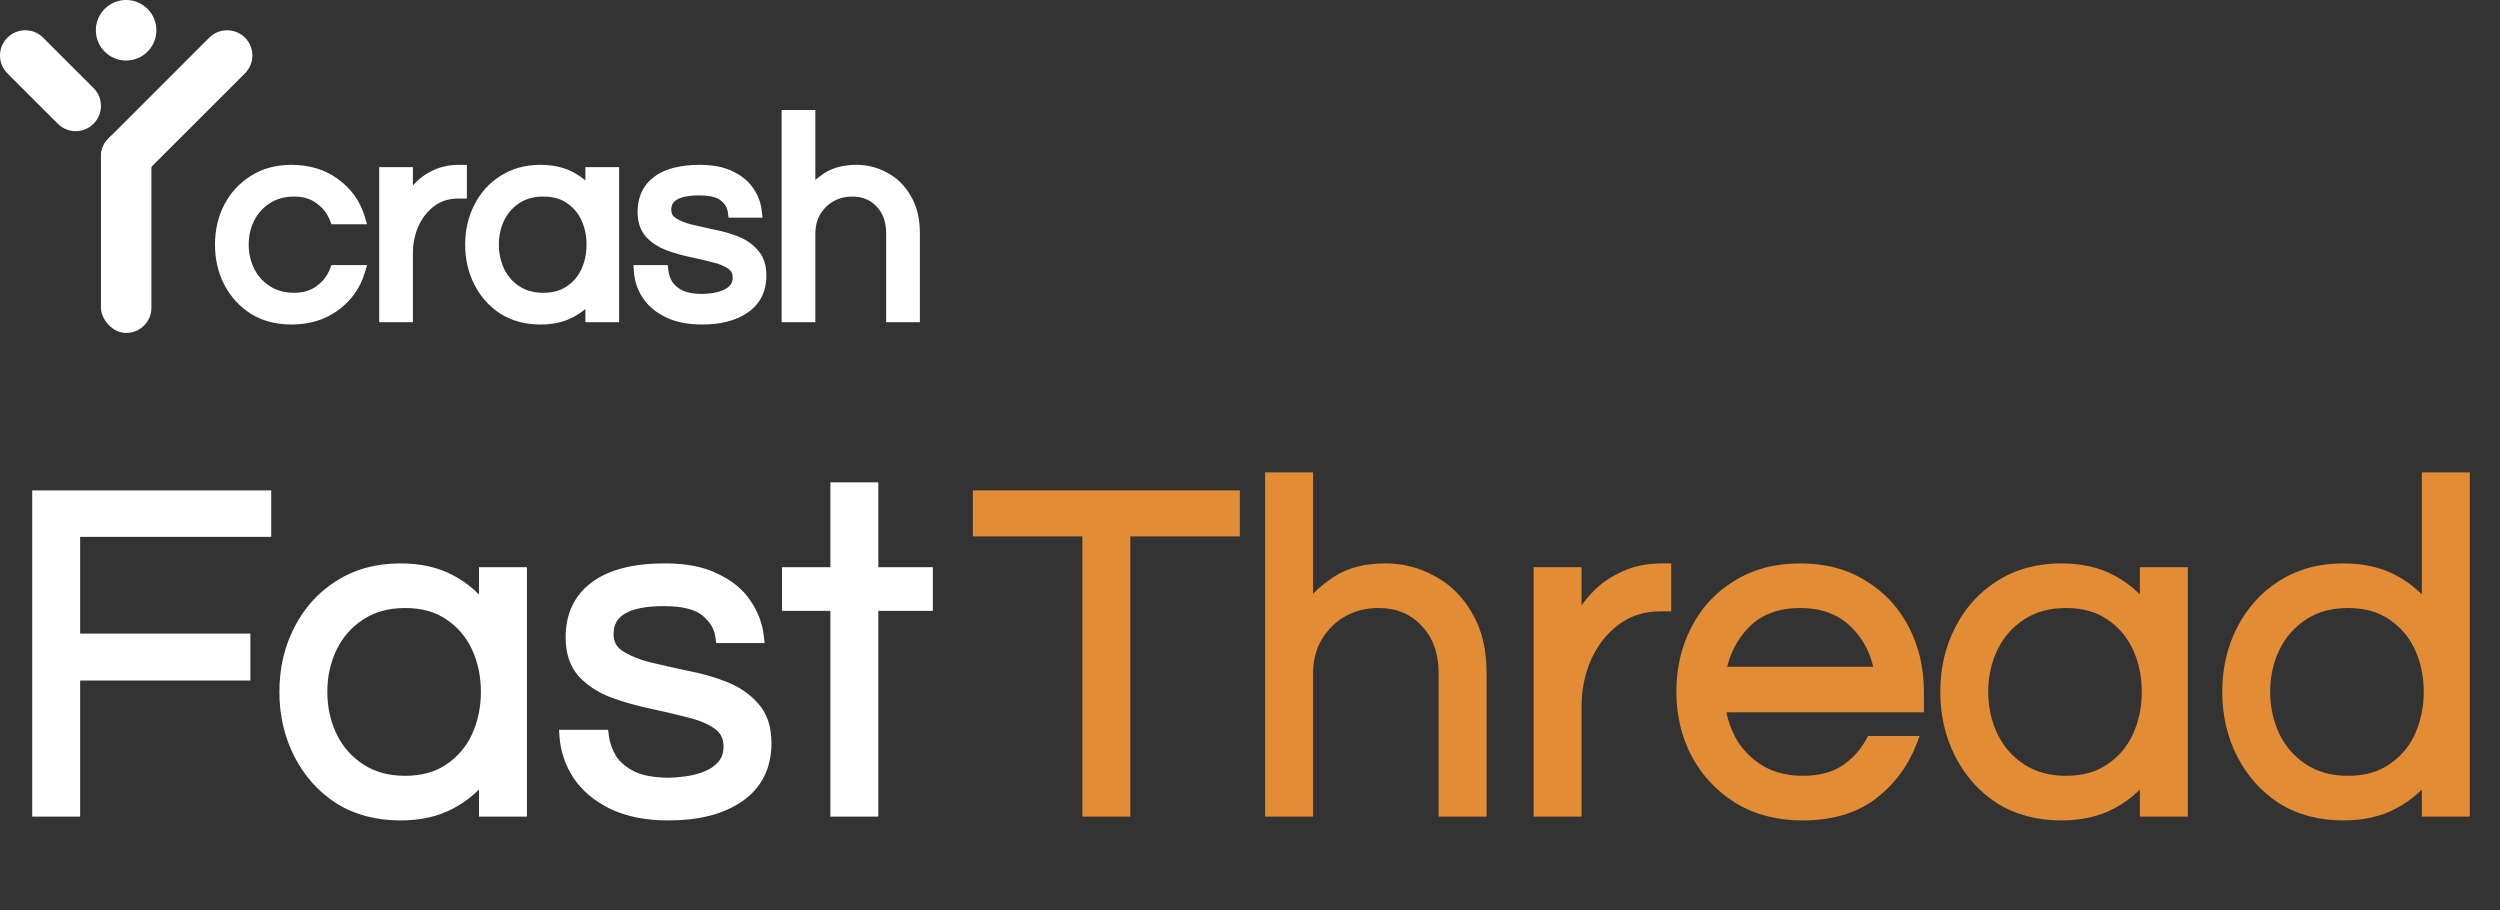
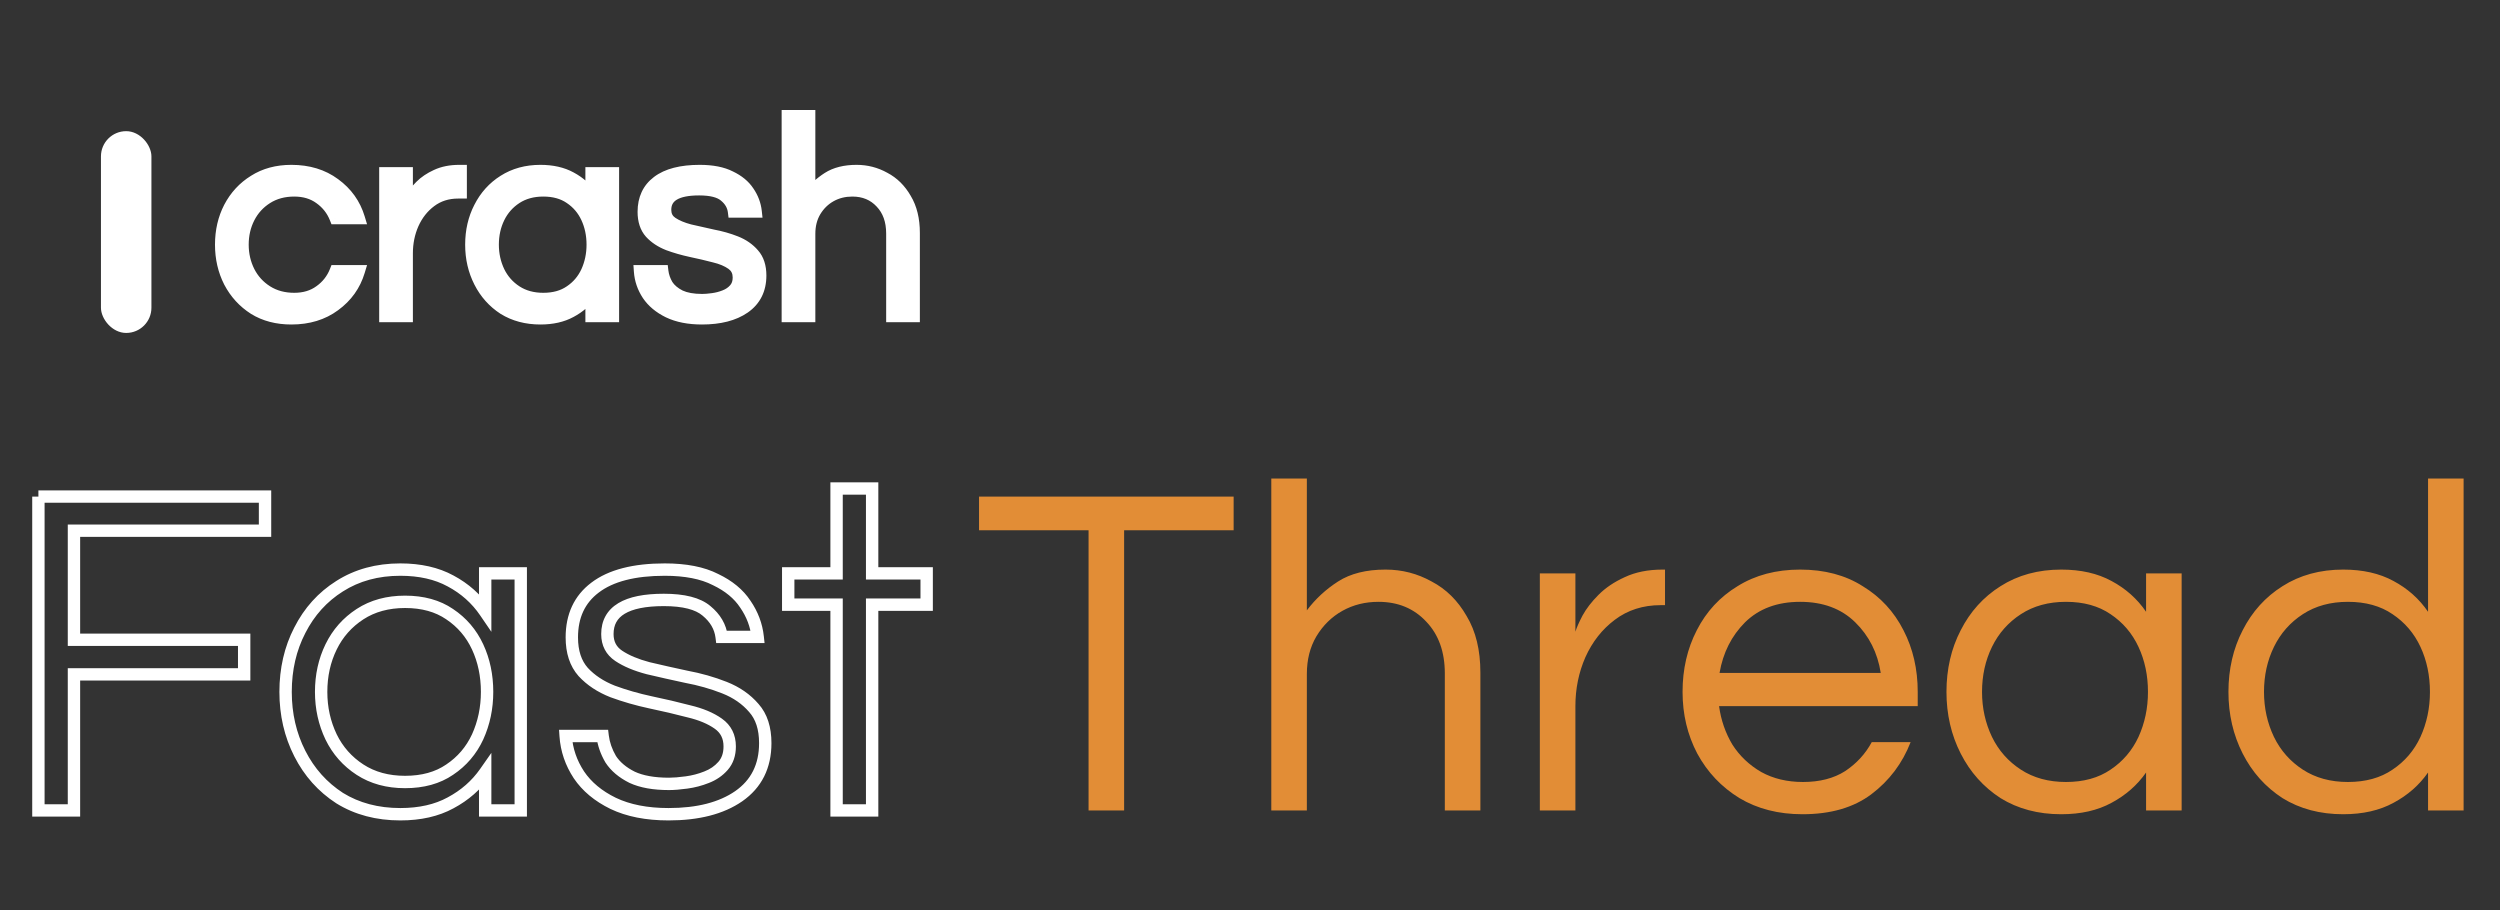
<svg xmlns="http://www.w3.org/2000/svg" width="357" height="130" viewBox="0 0 357 130" fill="none">
  <rect x="0" y="0" width="357" height="130" fill="#333333" stroke="none" />
  <rect x="14.416" y="18.73" width="7.208" height="28.815" rx="3.602" fill="white" />
-   <path d="M29.886 5.377C31.294 3.971 33.576 3.971 34.984 5.377C36.392 6.784 36.392 9.065 34.984 10.472L20.569 24.878C19.162 26.285 16.879 26.285 15.472 24.878C14.064 23.471 14.064 21.19 15.472 19.783L29.886 5.377Z" fill="white" />
-   <path d="M6.156 5.378C4.748 3.97 2.465 3.97 1.056 5.378C-0.352 6.785 -0.352 9.068 1.056 10.475L8.259 17.674C9.668 19.081 11.951 19.081 13.359 17.674C14.768 16.266 14.768 13.984 13.359 12.577L6.156 5.378Z" fill="white" />
-   <ellipse cx="18.009" cy="4.322" rx="4.322" ry="4.322" fill="white" />
  <path d="M41.61 45.462C39.571 45.462 37.804 45 36.309 44.075C34.813 43.124 33.644 41.846 32.801 40.242C31.986 38.638 31.578 36.871 31.578 34.94C31.578 32.983 31.986 31.215 32.801 29.639C33.644 28.034 34.813 26.77 36.309 25.846C37.804 24.894 39.571 24.418 41.61 24.418C44.03 24.418 46.083 25.044 47.768 26.294C49.481 27.545 50.637 29.163 51.235 31.148H47.932C47.469 29.978 46.722 29.027 45.688 28.293C44.683 27.559 43.459 27.192 42.018 27.192C40.523 27.192 39.218 27.545 38.103 28.252C36.988 28.959 36.132 29.897 35.534 31.066C34.936 32.235 34.637 33.526 34.637 34.94C34.637 36.327 34.936 37.618 35.534 38.815C36.132 39.984 36.988 40.922 38.103 41.629C39.218 42.335 40.523 42.689 42.018 42.689C43.459 42.689 44.683 42.322 45.688 41.588C46.722 40.854 47.469 39.902 47.932 38.733H51.235C50.637 40.718 49.481 42.335 47.768 43.586C46.083 44.837 44.03 45.462 41.61 45.462ZM55.025 45.136V24.745H58.084V29.761C58.193 29.407 58.397 28.945 58.696 28.374C59.022 27.776 59.484 27.178 60.082 26.58C60.681 25.982 61.428 25.479 62.325 25.071C63.25 24.636 64.337 24.418 65.588 24.418H65.792V27.477H65.425C63.902 27.477 62.584 27.898 61.469 28.741C60.382 29.557 59.539 30.631 58.941 31.963C58.37 33.268 58.084 34.668 58.084 36.164V45.136H55.025ZM77.171 45.462C75.187 45.462 73.447 45 71.951 44.075C70.483 43.124 69.341 41.846 68.526 40.242C67.71 38.638 67.302 36.871 67.302 34.94C67.302 32.983 67.71 31.215 68.526 29.639C69.341 28.034 70.483 26.77 71.951 25.846C73.447 24.894 75.187 24.418 77.171 24.418C78.857 24.418 80.298 24.745 81.494 25.397C82.718 26.05 83.71 26.933 84.471 28.048V24.745H87.53V45.136H84.471V41.873C83.71 42.961 82.718 43.831 81.494 44.483C80.298 45.136 78.857 45.462 77.171 45.462ZM77.579 42.689C79.102 42.689 80.38 42.335 81.413 41.629C82.473 40.922 83.275 39.984 83.819 38.815C84.363 37.618 84.635 36.327 84.635 34.94C84.635 33.526 84.363 32.235 83.819 31.066C83.275 29.897 82.473 28.959 81.413 28.252C80.38 27.545 79.102 27.192 77.579 27.192C76.084 27.192 74.793 27.545 73.705 28.252C72.617 28.959 71.788 29.897 71.217 31.066C70.646 32.235 70.361 33.526 70.361 34.94C70.361 36.327 70.646 37.618 71.217 38.815C71.788 39.984 72.617 40.922 73.705 41.629C74.793 42.335 76.084 42.689 77.579 42.689ZM100.243 45.462C98.367 45.462 96.776 45.149 95.472 44.524C94.194 43.899 93.215 43.083 92.535 42.077C91.856 41.044 91.475 39.929 91.393 38.733H94.574C94.656 39.413 94.887 40.079 95.268 40.731C95.675 41.357 96.287 41.873 97.103 42.281C97.918 42.662 98.979 42.852 100.284 42.852C100.692 42.852 101.195 42.811 101.793 42.73C102.391 42.648 102.962 42.498 103.506 42.281C104.077 42.063 104.552 41.737 104.933 41.302C105.314 40.867 105.504 40.31 105.504 39.63C105.504 38.787 105.178 38.135 104.525 37.673C103.873 37.21 103.03 36.857 101.997 36.612C100.963 36.34 99.862 36.082 98.693 35.837C97.551 35.593 96.464 35.28 95.431 34.899C94.397 34.492 93.555 33.934 92.902 33.227C92.25 32.493 91.923 31.501 91.923 30.25C91.923 28.401 92.59 26.974 93.922 25.968C95.281 24.935 97.279 24.418 99.917 24.418C101.711 24.418 103.166 24.704 104.28 25.275C105.422 25.819 106.279 26.526 106.85 27.395C107.448 28.265 107.801 29.203 107.91 30.209H104.811C104.702 29.339 104.267 28.592 103.506 27.966C102.771 27.341 101.548 27.028 99.835 27.028C96.6 27.028 94.982 28.007 94.982 29.965C94.982 30.78 95.308 31.406 95.961 31.841C96.613 32.276 97.456 32.629 98.489 32.901C99.522 33.146 100.61 33.391 101.752 33.635C102.921 33.853 104.022 34.165 105.055 34.573C106.088 34.981 106.931 35.566 107.584 36.327C108.236 37.061 108.563 38.067 108.563 39.345C108.563 41.329 107.801 42.852 106.279 43.912C104.783 44.945 102.771 45.462 100.243 45.462ZM112.495 45.136V16.588H115.554V27.926C116.288 26.947 117.185 26.118 118.245 25.438C119.305 24.758 120.665 24.418 122.323 24.418C123.737 24.418 125.056 24.758 126.279 25.438C127.53 26.09 128.536 27.083 129.297 28.415C130.086 29.72 130.48 31.338 130.48 33.268V45.136H127.421V33.35C127.421 31.501 126.891 30.019 125.831 28.904C124.77 27.762 123.397 27.192 121.712 27.192C120.57 27.192 119.537 27.45 118.612 27.966C117.688 28.483 116.94 29.217 116.369 30.169C115.825 31.093 115.554 32.167 115.554 33.391V45.136H112.495Z" fill="white" />
  <path d="M36.309 44.075L35.838 44.816L35.847 44.822L36.309 44.075ZM32.801 40.242L32.019 40.639L32.025 40.65L32.801 40.242ZM32.801 29.639L32.025 29.23L32.022 29.235L32.801 29.639ZM36.309 25.846L36.77 26.592L36.78 26.586L36.309 25.846ZM47.768 26.294L47.246 26.999L47.251 27.003L47.768 26.294ZM51.235 31.148V32.025H52.416L52.075 30.894L51.235 31.148ZM47.932 31.148L47.116 31.47L47.335 32.025H47.932V31.148ZM45.688 28.293L45.171 29.001L45.18 29.008L45.688 28.293ZM38.103 28.252L37.633 27.511H37.633L38.103 28.252ZM35.534 31.066L34.753 30.666L35.534 31.066ZM35.534 38.815L34.749 39.207L34.753 39.214L35.534 38.815ZM38.103 41.629L37.633 42.369L38.103 41.629ZM45.688 41.588L45.18 40.873L45.171 40.879L45.688 41.588ZM47.932 38.733V37.856H47.335L47.116 38.41L47.932 38.733ZM51.235 38.733L52.075 38.986L52.416 37.856H51.235V38.733ZM47.768 43.586L47.251 42.877L47.246 42.882L47.768 43.586ZM41.61 44.585C39.708 44.585 38.106 44.155 36.77 43.329L35.847 44.822C37.502 45.845 39.435 46.339 41.61 46.339V44.585ZM36.78 43.335C35.416 42.468 34.351 41.306 33.578 39.834L32.025 40.65C32.937 42.386 34.21 43.78 35.838 44.816L36.78 43.335ZM33.583 39.844C32.835 38.372 32.455 36.743 32.455 34.94H30.701C30.701 36.998 31.137 38.903 32.019 40.639L33.583 39.844ZM32.455 34.94C32.455 33.108 32.836 31.482 33.581 30.041L32.022 29.235C31.136 30.949 30.701 32.857 30.701 34.94H32.455ZM33.578 30.047C34.35 28.577 35.412 27.431 36.77 26.592L35.847 25.1C34.214 26.109 32.938 27.492 32.025 29.23L33.578 30.047ZM36.78 26.586C38.114 25.737 39.712 25.296 41.61 25.296V23.541C39.43 23.541 37.494 24.052 35.838 25.106L36.78 26.586ZM41.61 25.296C43.872 25.296 45.734 25.877 47.246 26.999L48.291 25.59C46.432 24.21 44.188 23.541 41.61 23.541V25.296ZM47.251 27.003C48.814 28.144 49.853 29.603 50.395 31.401L52.075 30.894C51.42 28.722 50.149 26.946 48.286 25.586L47.251 27.003ZM51.235 30.27H47.932V32.025H51.235V30.27ZM48.747 30.825C48.222 29.497 47.367 28.409 46.197 27.578L45.18 29.008C46.076 29.644 46.717 30.46 47.116 31.47L48.747 30.825ZM46.206 27.584C45.027 26.724 43.615 26.314 42.018 26.314V28.069C43.303 28.069 44.338 28.393 45.171 29.001L46.206 27.584ZM42.018 26.314C40.379 26.314 38.907 26.704 37.633 27.511L38.573 28.993C39.529 28.386 40.666 28.069 42.018 28.069V26.314ZM37.633 27.511C36.387 28.301 35.423 29.357 34.753 30.666L36.315 31.465C36.841 30.437 37.59 29.616 38.573 28.993L37.633 27.511ZM34.753 30.666C34.087 31.968 33.759 33.398 33.759 34.94H35.514C35.514 33.654 35.785 32.502 36.315 31.465L34.753 30.666ZM33.759 34.94C33.759 36.458 34.088 37.884 34.749 39.207L36.318 38.422C35.783 37.352 35.514 36.196 35.514 34.94H33.759ZM34.753 39.214C35.423 40.523 36.387 41.579 37.633 42.369L38.573 40.888C37.59 40.264 36.841 39.444 36.315 38.415L34.753 39.214ZM37.633 42.369C38.907 43.177 40.379 43.566 42.018 43.566V41.812C40.666 41.812 39.529 41.494 38.573 40.888L37.633 42.369ZM42.018 43.566C43.615 43.566 45.027 43.157 46.206 42.296L45.171 40.879C44.338 41.487 43.303 41.812 42.018 41.812V43.566ZM46.197 42.303C47.367 41.471 48.222 40.384 48.747 39.056L47.116 38.41C46.717 39.42 46.076 40.236 45.18 40.873L46.197 42.303ZM47.932 39.61H51.235V37.856H47.932V39.61ZM50.395 38.48C49.853 40.277 48.814 41.737 47.251 42.877L48.286 44.294C50.149 42.934 51.42 41.158 52.075 38.986L50.395 38.48ZM47.246 42.882C45.734 44.003 43.872 44.585 41.61 44.585V46.339C44.188 46.339 46.432 45.67 48.291 44.291L47.246 42.882ZM55.025 45.136H54.148V46.013H55.025V45.136ZM55.025 24.745V23.867H54.148V24.745H55.025ZM58.084 24.745H58.961V23.867H58.084V24.745ZM58.084 29.761H57.207L58.923 30.019L58.084 29.761ZM58.696 28.374L57.926 27.954L57.922 27.961L57.919 27.967L58.696 28.374ZM60.082 26.58L60.703 27.2L60.082 26.58ZM62.325 25.071L62.688 25.87L62.699 25.865L62.325 25.071ZM65.792 24.418H66.669V23.541H65.792V24.418ZM65.792 27.477V28.354H66.669V27.477H65.792ZM61.469 28.741L61.995 29.443L61.998 29.441L61.469 28.741ZM58.941 31.963L58.14 31.604L58.137 31.611L58.941 31.963ZM58.084 45.136V46.013H58.961V45.136H58.084ZM55.903 45.136V24.745H54.148V45.136H55.903ZM55.025 25.622H58.084V23.867H55.025V25.622ZM57.207 24.745V29.761H58.961V24.745H57.207ZM58.923 30.019C59.008 29.741 59.183 29.334 59.473 28.781L57.919 27.967C57.61 28.556 57.378 29.074 57.246 29.503L58.923 30.019ZM59.466 28.794C59.744 28.285 60.15 27.753 60.703 27.2L59.462 25.959C58.818 26.603 58.3 27.267 57.926 27.954L59.466 28.794ZM60.703 27.2C61.215 26.688 61.871 26.241 62.688 25.869L61.962 24.272C60.985 24.717 60.146 25.276 59.462 25.959L60.703 27.2ZM62.699 25.865C63.483 25.496 64.438 25.296 65.588 25.296V23.541C64.237 23.541 63.016 23.776 61.952 24.277L62.699 25.865ZM65.588 25.296H65.792V23.541H65.588V25.296ZM64.915 24.418V27.477H66.669V24.418H64.915ZM65.792 26.6H65.425V28.354H65.792V26.6ZM65.425 26.6C63.73 26.6 62.221 27.073 60.94 28.042L61.998 29.441C62.947 28.724 64.075 28.354 65.425 28.354V26.6ZM60.943 28.04C59.727 28.951 58.794 30.146 58.14 31.604L59.741 32.322C60.283 31.115 61.035 30.163 61.995 29.443L60.943 28.04ZM58.137 31.611C57.515 33.033 57.207 34.553 57.207 36.164H58.961C58.961 34.783 59.224 33.503 59.744 32.315L58.137 31.611ZM57.207 36.164V45.136H58.961V36.164H57.207ZM58.084 44.258H55.025V46.013H58.084V44.258ZM71.951 44.075L71.474 44.812L71.482 44.817L71.49 44.822L71.951 44.075ZM68.526 29.639L69.305 30.042L69.308 30.036L68.526 29.639ZM71.951 25.846L72.419 26.588L72.422 26.586L71.951 25.846ZM81.494 25.397L81.074 26.167L81.082 26.171L81.494 25.397ZM84.471 28.048L83.747 28.543L85.349 30.888V28.048H84.471ZM84.471 24.745V23.867H83.594V24.745H84.471ZM87.53 24.745H88.407V23.867H87.53V24.745ZM87.53 45.136V46.013H88.407V45.136H87.53ZM84.471 45.136H83.594V46.013H84.471V45.136ZM84.471 41.873H85.349V39.09L83.753 41.37L84.471 41.873ZM81.494 44.483L81.082 43.709L81.074 43.713L81.494 44.483ZM81.413 41.629L80.926 40.898L80.917 40.904L81.413 41.629ZM83.819 38.815L84.614 39.184L84.618 39.178L83.819 38.815ZM83.819 31.066L83.023 31.436L83.819 31.066ZM81.413 28.252L80.917 28.976L80.926 28.982L81.413 28.252ZM73.705 28.252L73.227 27.516L73.705 28.252ZM71.217 31.066L70.429 30.681V30.681L71.217 31.066ZM71.217 38.815L70.425 39.192L70.429 39.2L71.217 38.815ZM73.705 41.629L74.183 40.893L73.705 41.629ZM77.171 44.585C75.328 44.585 73.752 44.157 72.413 43.329L71.49 44.822C73.141 45.842 75.045 46.339 77.171 46.339V44.585ZM72.428 43.339C71.094 42.474 70.055 41.315 69.308 39.844L67.744 40.639C68.627 42.377 69.873 43.773 71.474 44.812L72.428 43.339ZM69.308 39.844C68.559 38.372 68.179 36.743 68.179 34.94H66.425C66.425 36.998 66.861 38.903 67.744 40.639L69.308 39.844ZM68.179 34.94C68.179 33.108 68.56 31.482 69.305 30.041L67.746 29.235C66.86 30.949 66.425 32.857 66.425 34.94H68.179ZM69.308 30.036C70.054 28.568 71.09 27.425 72.419 26.588L71.484 25.103C69.876 26.115 68.628 27.501 67.744 29.241L69.308 30.036ZM72.422 26.586C73.76 25.734 75.333 25.296 77.171 25.296V23.541C75.04 23.541 73.133 24.054 71.48 25.106L72.422 26.586ZM77.171 25.296C78.745 25.296 80.034 25.6 81.074 26.167L81.914 24.627C80.562 23.889 78.969 23.541 77.171 23.541V25.296ZM81.082 26.171C82.184 26.759 83.068 27.548 83.747 28.543L85.196 27.553C84.353 26.318 83.252 25.34 81.907 24.623L81.082 26.171ZM85.349 28.048V24.745H83.594V28.048H85.349ZM84.471 25.622H87.53V23.867H84.471V25.622ZM86.653 24.745V45.136H88.407V24.745H86.653ZM87.53 44.258H84.471V46.013H87.53V44.258ZM85.349 45.136V41.873H83.594V45.136H85.349ZM83.753 41.37C83.074 42.339 82.189 43.119 81.082 43.709L81.907 45.257C83.247 44.543 84.346 43.582 85.19 42.376L83.753 41.37ZM81.074 43.713C80.034 44.281 78.745 44.585 77.171 44.585V46.339C78.969 46.339 80.562 45.991 81.914 45.253L81.074 43.713ZM77.579 43.566C79.24 43.566 80.7 43.179 81.908 42.352L80.917 40.904C80.059 41.492 78.964 41.812 77.579 41.812V43.566ZM81.899 42.358C83.095 41.561 84.004 40.498 84.614 39.184L83.023 38.444C82.547 39.469 81.851 40.282 80.926 40.899L81.899 42.358ZM84.618 39.178C85.216 37.861 85.512 36.445 85.512 34.94H83.757C83.757 36.209 83.509 37.376 83.02 38.452L84.618 39.178ZM85.512 34.94C85.512 33.411 85.217 31.992 84.614 30.696L83.023 31.436C83.508 32.478 83.757 33.642 83.757 34.94H85.512ZM84.614 30.696C84.004 29.383 83.095 28.319 81.899 27.522L80.926 28.982C81.851 29.598 82.547 30.411 83.023 31.436L84.614 30.696ZM81.908 27.528C80.7 26.701 79.24 26.314 77.579 26.314V28.069C78.964 28.069 80.059 28.389 80.917 28.976L81.908 27.528ZM77.579 26.314C75.941 26.314 74.477 26.703 73.227 27.516L74.183 28.987C75.108 28.387 76.227 28.069 77.579 28.069V26.314ZM73.227 27.516C72.006 28.31 71.069 29.369 70.429 30.681L72.005 31.451C72.507 30.424 73.229 29.608 74.183 28.987L73.227 27.516ZM70.429 30.681C69.794 31.98 69.484 33.405 69.484 34.94H71.238C71.238 33.648 71.498 32.49 72.005 31.451L70.429 30.681ZM69.484 34.94C69.484 36.451 69.796 37.873 70.425 39.192L72.009 38.437C71.497 37.364 71.238 36.202 71.238 34.94H69.484ZM70.429 39.2C71.069 40.511 72.006 41.57 73.227 42.364L74.183 40.893C73.229 40.273 72.507 39.456 72.005 38.429L70.429 39.2ZM73.227 42.364C74.477 43.177 75.941 43.566 77.579 43.566V41.812C76.227 41.812 75.108 41.494 74.183 40.893L73.227 42.364ZM95.472 44.524L95.086 45.312L95.092 45.315L95.472 44.524ZM92.535 42.077L91.802 42.559L91.808 42.568L92.535 42.077ZM91.393 38.733V37.856H90.454L90.518 38.793L91.393 38.733ZM94.574 38.733L95.445 38.628L95.353 37.856H94.574V38.733ZM95.268 40.731L94.51 41.173L94.521 41.192L94.533 41.211L95.268 40.731ZM97.103 42.281L96.71 43.066L96.721 43.071L96.732 43.076L97.103 42.281ZM101.793 42.73L101.911 43.599L101.793 42.73ZM103.506 42.281L103.193 41.461L103.186 41.464L103.18 41.467L103.506 42.281ZM104.525 37.673L105.032 36.957V36.957L104.525 37.673ZM101.997 36.612L101.773 37.461L101.784 37.463L101.794 37.466L101.997 36.612ZM98.693 35.837L98.51 36.695L98.513 36.696L98.693 35.837ZM95.431 34.899L95.109 35.715L95.118 35.719L95.127 35.723L95.431 34.899ZM92.902 33.227L92.246 33.81L92.252 33.816L92.258 33.822L92.902 33.227ZM93.922 25.968L94.45 26.668L94.453 26.667L93.922 25.968ZM104.28 25.275L103.881 26.056L103.892 26.061L103.903 26.067L104.28 25.275ZM106.85 27.395L106.116 27.877L106.121 27.885L106.127 27.892L106.85 27.395ZM107.91 30.209V31.087H108.887L108.782 30.115L107.91 30.209ZM104.811 30.209L103.94 30.318L104.036 31.087H104.811V30.209ZM103.506 27.966L102.937 28.634L102.943 28.639L102.949 28.644L103.506 27.966ZM95.961 31.841L95.474 32.571L95.961 31.841ZM98.489 32.901L98.266 33.749L98.277 33.752L98.287 33.755L98.489 32.901ZM101.752 33.635L101.568 34.493L101.58 34.495L101.591 34.498L101.752 33.635ZM105.055 34.573L104.733 35.389L105.055 34.573ZM107.584 36.327L106.918 36.898L106.923 36.904L106.928 36.91L107.584 36.327ZM106.279 43.912L106.777 44.634L106.78 44.632L106.279 43.912ZM100.243 44.585C98.461 44.585 97.008 44.287 95.851 43.733L95.092 45.315C96.545 46.011 98.273 46.339 100.243 46.339V44.585ZM95.857 43.736C94.693 43.166 93.842 42.444 93.262 41.586L91.808 42.568C92.588 43.722 93.694 44.631 95.086 45.312L95.857 43.736ZM93.268 41.595C92.669 40.684 92.339 39.714 92.269 38.673L90.518 38.793C90.61 40.145 91.042 41.404 91.802 42.559L93.268 41.595ZM91.393 39.61H94.574V37.856H91.393V39.61ZM93.703 38.837C93.8 39.648 94.075 40.428 94.51 41.173L96.025 40.289C95.699 39.73 95.511 39.177 95.445 38.628L93.703 38.837ZM94.533 41.211C95.043 41.992 95.786 42.604 96.71 43.066L97.495 41.496C96.788 41.143 96.308 40.721 96.002 40.252L94.533 41.211ZM96.732 43.076C97.704 43.529 98.904 43.729 100.284 43.729V41.975C99.054 41.975 98.133 41.794 97.474 41.486L96.732 43.076ZM100.284 43.729C100.745 43.729 101.291 43.683 101.911 43.599L101.674 41.86C101.099 41.939 100.638 41.975 100.284 41.975V43.729ZM101.911 43.599C102.578 43.508 103.219 43.34 103.831 43.096L103.18 41.467C102.705 41.657 102.203 41.788 101.674 41.86L101.911 43.599ZM103.818 43.101C104.515 42.835 105.113 42.429 105.593 41.88L104.273 40.724C103.992 41.045 103.638 41.292 103.193 41.461L103.818 43.101ZM105.593 41.88C106.138 41.258 106.381 40.483 106.381 39.63H104.627C104.627 40.137 104.489 40.477 104.273 40.724L105.593 41.88ZM106.381 39.63C106.381 38.521 105.931 37.594 105.032 36.957L104.018 38.389C104.424 38.676 104.627 39.054 104.627 39.63H106.381ZM105.032 36.957C104.263 36.412 103.308 36.021 102.199 35.759L101.794 37.466C102.752 37.693 103.482 38.009 104.018 38.389L105.032 36.957ZM102.22 35.764C101.171 35.488 100.055 35.226 98.873 34.979L98.513 36.696C99.67 36.938 100.756 37.193 101.773 37.461L102.22 35.764ZM98.877 34.98C97.773 34.743 96.726 34.442 95.734 34.076L95.127 35.723C96.202 36.118 97.329 36.442 98.51 36.695L98.877 34.98ZM95.753 34.083C94.823 33.717 94.097 33.228 93.547 32.632L92.258 33.822C93.013 34.64 93.972 35.267 95.109 35.715L95.753 34.083ZM93.558 32.645C93.084 32.111 92.801 31.347 92.801 30.25H91.046C91.046 31.655 91.416 32.875 92.246 33.81L93.558 32.645ZM92.801 30.25C92.801 28.642 93.364 27.489 94.45 26.668L93.393 25.268C91.816 26.459 91.046 28.16 91.046 30.25H92.801ZM94.453 26.667C95.596 25.797 97.373 25.296 99.917 25.296V23.541C97.186 23.541 94.966 24.073 93.391 25.27L94.453 26.667ZM99.917 25.296C101.628 25.296 102.931 25.57 103.881 26.056L104.68 24.494C103.4 23.838 101.794 23.541 99.917 23.541V25.296ZM103.903 26.067C104.931 26.556 105.651 27.167 106.116 27.877L107.583 26.914C106.907 25.884 105.913 25.081 104.658 24.483L103.903 26.067ZM106.127 27.892C106.646 28.648 106.945 29.449 107.038 30.304L108.782 30.115C108.657 28.958 108.249 27.883 107.573 26.898L106.127 27.892ZM107.91 29.332H104.811V31.087H107.91V29.332ZM105.681 30.101C105.541 28.98 104.974 28.037 104.062 27.289L102.949 28.644C103.56 29.146 103.863 29.699 103.94 30.318L105.681 30.101ZM104.074 27.299C103.098 26.467 101.611 26.151 99.835 26.151V27.906C101.485 27.906 102.445 28.215 102.937 28.634L104.074 27.299ZM99.835 26.151C98.158 26.151 96.753 26.4 95.741 27.012C94.659 27.667 94.105 28.692 94.105 29.965H95.859C95.859 29.28 96.114 28.837 96.65 28.513C97.255 28.146 98.277 27.906 99.835 27.906V26.151ZM94.105 29.965C94.105 31.06 94.566 31.965 95.474 32.571L96.448 31.111C96.05 30.846 95.859 30.501 95.859 29.965H94.105ZM95.474 32.571C96.231 33.075 97.171 33.461 98.266 33.749L98.713 32.053C97.742 31.797 96.996 31.477 96.448 31.111L95.474 32.571ZM98.287 33.755C99.327 34.001 100.421 34.247 101.568 34.493L101.936 32.777C100.799 32.534 99.718 32.291 98.692 32.047L98.287 33.755ZM101.591 34.498C102.709 34.706 103.756 35.003 104.733 35.389L105.377 33.757C104.288 33.327 103.133 33 101.912 32.773L101.591 34.498ZM104.733 35.389C105.648 35.75 106.368 36.256 106.918 36.898L108.25 35.756C107.495 34.875 106.529 34.212 105.377 33.757L104.733 35.389ZM106.928 36.91C107.399 37.44 107.685 38.215 107.685 39.345H109.44C109.44 37.918 109.073 36.682 108.239 35.744L106.928 36.91ZM107.685 39.345C107.685 41.066 107.046 42.309 105.777 43.192L106.78 44.632C108.557 43.395 109.44 41.593 109.44 39.345H107.685ZM105.78 43.191C104.478 44.09 102.661 44.585 100.243 44.585V46.339C102.882 46.339 105.088 45.801 106.777 44.634L105.78 43.191ZM112.495 45.136H111.618V46.013H112.495V45.136ZM112.495 16.588V15.711H111.618V16.588H112.495ZM115.554 16.588H116.431V15.711H115.554V16.588ZM115.554 27.926H114.676V30.557L116.255 28.452L115.554 27.926ZM118.245 25.438L118.719 26.177L118.245 25.438ZM126.279 25.438L125.853 26.205L125.863 26.21L125.873 26.216L126.279 25.438ZM129.297 28.415L128.535 28.85L128.541 28.86L128.546 28.869L129.297 28.415ZM130.48 45.136V46.013H131.357V45.136H130.48ZM127.421 45.136H126.544V46.013H127.421V45.136ZM125.831 28.904L125.188 29.501L125.195 29.509L125.831 28.904ZM118.612 27.966L118.184 27.201L118.612 27.966ZM116.369 30.169L115.617 29.717L115.613 29.724L116.369 30.169ZM115.554 45.136V46.013H116.431V45.136H115.554ZM113.372 45.136V16.588H111.618V45.136H113.372ZM112.495 17.465H115.554V15.711H112.495V17.465ZM114.676 16.588V27.926H116.431V16.588H114.676ZM116.255 28.452C116.925 27.559 117.744 26.801 118.719 26.177L117.772 24.699C116.626 25.434 115.65 26.334 114.852 27.399L116.255 28.452ZM118.719 26.177C119.599 25.612 120.781 25.296 122.323 25.296V23.541C120.549 23.541 119.012 23.905 117.772 24.699L118.719 26.177ZM122.323 25.296C123.59 25.296 124.761 25.598 125.853 26.205L126.705 24.671C125.35 23.918 123.885 23.541 122.323 23.541V25.296ZM125.873 26.216C126.962 26.784 127.85 27.651 128.535 28.85L130.059 27.98C129.222 26.515 128.098 25.397 126.685 24.66L125.873 26.216ZM128.546 28.869C129.233 30.005 129.603 31.456 129.603 33.268H131.357C131.357 31.22 130.938 29.435 130.048 27.961L128.546 28.869ZM129.603 33.268V45.136H131.357V33.268H129.603ZM130.48 44.258H127.421V46.013H130.48V44.258ZM128.298 45.136V33.35H126.544V45.136H128.298ZM128.298 33.35C128.298 31.324 127.712 29.61 126.466 28.3L125.195 29.509C126.07 30.429 126.544 31.678 126.544 33.35H128.298ZM126.473 28.308C125.233 26.971 123.619 26.314 121.712 26.314V28.069C123.176 28.069 124.308 28.554 125.188 29.501L126.473 28.308ZM121.712 26.314C120.432 26.314 119.25 26.605 118.184 27.201L119.04 28.732C119.824 28.294 120.707 28.069 121.712 28.069V26.314ZM118.184 27.201C117.12 27.796 116.263 28.641 115.617 29.717L117.121 30.62C117.617 29.793 118.256 29.171 119.04 28.732L118.184 27.201ZM115.613 29.724C114.979 30.801 114.676 32.033 114.676 33.391H116.431C116.431 32.301 116.671 31.385 117.125 30.613L115.613 29.724ZM114.676 33.391V45.136H116.431V33.391H114.676ZM115.554 44.258H112.495V46.013H115.554V44.258Z" fill="white" />
-   <path d="M5.484 115.73V70.911H37.846V75.785H10.562V91.357H34.867V96.299H10.562V115.73H5.484ZM57.166 116.272C53.871 116.272 50.983 115.505 48.5 113.97C46.063 112.39 44.167 110.269 42.813 107.606C41.459 104.943 40.782 102.009 40.782 98.805C40.782 95.555 41.459 92.621 42.813 90.003C44.167 87.34 46.063 85.241 48.5 83.707C50.983 82.127 53.871 81.337 57.166 81.337C59.965 81.337 62.357 81.879 64.343 82.962C66.374 84.045 68.021 85.512 69.285 87.363V81.879H74.363V115.73H69.285V110.314C68.021 112.12 66.374 113.564 64.343 114.647C62.357 115.73 59.965 116.272 57.166 116.272ZM57.843 111.668C60.371 111.668 62.492 111.081 64.207 109.908C65.968 108.734 67.299 107.177 68.202 105.236C69.105 103.25 69.556 101.106 69.556 98.805C69.556 96.457 69.105 94.314 68.202 92.373C67.299 90.432 65.968 88.875 64.207 87.701C62.492 86.528 60.371 85.941 57.843 85.941C55.361 85.941 53.217 86.528 51.411 87.701C49.606 88.875 48.229 90.432 47.281 92.373C46.334 94.314 45.86 96.457 45.86 98.805C45.86 101.106 46.334 103.25 47.281 105.236C48.229 107.177 49.606 108.734 51.411 109.908C53.217 111.081 55.361 111.668 57.843 111.668ZM95.468 116.272C92.353 116.272 89.713 115.753 87.547 114.715C85.425 113.677 83.8 112.323 82.672 110.653C81.543 108.938 80.912 107.087 80.776 105.101H86.057C86.192 106.229 86.576 107.335 87.208 108.418C87.885 109.457 88.901 110.314 90.255 110.991C91.609 111.623 93.369 111.939 95.536 111.939C96.213 111.939 97.048 111.871 98.041 111.736C99.034 111.601 99.981 111.352 100.884 110.991C101.832 110.63 102.622 110.089 103.254 109.366C103.886 108.644 104.202 107.719 104.202 106.59C104.202 105.191 103.66 104.108 102.577 103.341C101.494 102.573 100.094 101.987 98.379 101.58C96.664 101.129 94.836 100.7 92.895 100.294C90.999 99.888 89.194 99.369 87.479 98.737C85.764 98.06 84.365 97.135 83.281 95.961C82.198 94.742 81.656 93.095 81.656 91.019C81.656 87.949 82.762 85.58 84.974 83.91C87.231 82.195 90.548 81.337 94.926 81.337C97.905 81.337 100.32 81.811 102.171 82.759C104.066 83.662 105.488 84.835 106.436 86.279C107.429 87.724 108.016 89.281 108.196 90.951H103.051C102.87 89.507 102.148 88.265 100.884 87.227C99.665 86.189 97.634 85.67 94.791 85.67C89.42 85.67 86.734 87.295 86.734 90.545C86.734 91.899 87.276 92.937 88.359 93.659C89.442 94.381 90.841 94.968 92.557 95.419C94.272 95.826 96.077 96.232 97.973 96.638C99.914 96.999 101.742 97.518 103.457 98.195C105.172 98.872 106.571 99.843 107.655 101.106C108.738 102.325 109.279 103.995 109.279 106.117C109.279 109.411 108.016 111.939 105.488 113.699C103.006 115.415 99.665 116.272 95.468 116.272ZM119.464 115.73V86.347H112.558V81.879H119.464V69.76H124.541V81.879H132.327V86.347H124.541V115.73H119.464Z" fill="white" />
-   <path d="M5.484 115.73H4.601V116.614H5.484V115.73ZM5.484 70.911V70.027H4.601V70.911H5.484ZM37.846 70.911H38.73V70.027H37.846V70.911ZM37.846 75.785V76.669H38.73V75.785H37.846ZM10.562 75.785V74.902H9.678V75.785H10.562ZM10.562 91.357H9.678V92.241H10.562V91.357ZM34.867 91.357H35.751V90.474H34.867V91.357ZM34.867 96.299V97.183H35.751V96.299H34.867ZM10.562 96.299V95.416H9.678V96.299H10.562ZM10.562 115.73V116.614H11.445V115.73H10.562ZM6.367 115.73V70.911H4.601V115.73H6.367ZM5.484 71.794H37.846V70.027H5.484V71.794ZM36.963 70.911V75.785H38.73V70.911H36.963ZM37.846 74.902H10.562V76.669H37.846V74.902ZM9.678 75.785V91.357H11.445V75.785H9.678ZM10.562 92.241H34.867V90.474H10.562V92.241ZM33.984 91.357V96.299H35.751V91.357H33.984ZM34.867 95.416H10.562V97.183H34.867V95.416ZM9.678 96.299V115.73H11.445V96.299H9.678ZM10.562 114.847H5.484V116.614H10.562V114.847ZM48.5 113.97L48.02 114.712L48.028 114.717L48.036 114.722L48.5 113.97ZM42.813 90.003L43.598 90.409L43.6 90.403L42.813 90.003ZM48.5 83.707L48.971 84.454L48.974 84.452L48.5 83.707ZM64.343 82.962L63.92 83.737L63.927 83.741L64.343 82.962ZM69.285 87.363L68.556 87.861L70.168 90.223V87.363H69.285ZM69.285 81.879V80.995H68.402V81.879H69.285ZM74.363 81.879H75.246V80.995H74.363V81.879ZM74.363 115.73V116.614H75.246V115.73H74.363ZM69.285 115.73H68.402V116.614H69.285V115.73ZM69.285 110.314H70.168V107.512L68.561 109.808L69.285 110.314ZM64.343 114.647L63.927 113.868L63.92 113.872L64.343 114.647ZM64.207 109.908L63.717 109.173L63.709 109.179L64.207 109.908ZM68.202 105.236L69.003 105.609L69.006 105.602L68.202 105.236ZM68.202 92.373L67.401 92.745L68.202 92.373ZM64.207 87.701L63.709 88.43L63.717 88.436L64.207 87.701ZM51.411 87.701L50.93 86.96L51.411 87.701ZM47.281 92.373L46.488 91.985L47.281 92.373ZM47.281 105.236L46.484 105.617L46.488 105.624L47.281 105.236ZM51.411 109.908L51.893 109.167L51.411 109.908ZM57.166 115.389C54.014 115.389 51.29 114.656 48.965 113.219L48.036 114.722C50.675 116.353 53.729 117.156 57.166 117.156V115.389ZM48.981 113.229C46.678 111.736 44.886 109.734 43.6 107.206L42.026 108.006C43.448 110.804 45.448 113.045 48.02 114.712L48.981 113.229ZM43.6 107.206C42.314 104.676 41.665 101.88 41.665 98.805H39.898C39.898 102.138 40.604 105.21 42.026 108.006L43.6 107.206ZM41.665 98.805C41.665 95.681 42.315 92.889 43.598 90.409L42.028 89.597C40.603 92.353 39.898 95.428 39.898 98.805H41.665ZM43.6 90.403C44.885 87.877 46.674 85.901 48.971 84.454L48.029 82.959C45.452 84.582 43.449 86.803 42.026 89.603L43.6 90.403ZM48.974 84.452C51.299 82.973 54.019 82.221 57.166 82.221V80.454C53.724 80.454 50.667 81.281 48.026 82.961L48.974 84.452ZM57.166 82.221C59.851 82.221 62.091 82.74 63.92 83.737L64.766 82.186C62.623 81.017 60.078 80.454 57.166 80.454V82.221ZM63.927 83.741C65.836 84.76 67.374 86.131 68.556 87.861L70.015 86.864C68.668 84.893 66.912 83.331 64.758 82.182L63.927 83.741ZM70.168 87.363V81.879H68.402V87.363H70.168ZM69.285 82.762H74.363V80.995H69.285V82.762ZM73.48 81.879V115.73H75.246V81.879H73.48ZM74.363 114.847H69.285V116.614H74.363V114.847ZM70.168 115.73V110.314H68.402V115.73H70.168ZM68.561 109.808C67.381 111.494 65.841 112.847 63.927 113.868L64.758 115.427C66.907 114.281 68.662 112.745 70.009 110.821L68.561 109.808ZM63.92 113.872C62.091 114.869 59.851 115.389 57.166 115.389V117.156C60.078 117.156 62.623 116.592 64.766 115.423L63.92 113.872ZM57.843 112.552C60.51 112.552 62.815 111.931 64.706 110.637L63.709 109.179C62.169 110.232 60.232 110.785 57.843 110.785V112.552ZM64.697 110.643C66.594 109.378 68.033 107.695 69.003 105.609L67.401 104.864C66.566 106.659 65.341 108.09 63.717 109.173L64.697 110.643ZM69.006 105.602C69.964 103.495 70.439 101.225 70.439 98.805H68.672C68.672 100.987 68.245 103.006 67.398 104.871L69.006 105.602ZM70.439 98.805C70.439 96.341 69.965 94.069 69.003 92L67.401 92.745C68.244 94.558 68.672 96.574 68.672 98.805H70.439ZM69.003 92C68.033 89.914 66.594 88.231 64.697 86.966L63.717 88.436C65.341 89.519 66.566 90.95 67.401 92.745L69.003 92ZM64.706 86.972C62.815 85.678 60.51 85.058 57.843 85.058V86.824C60.232 86.824 62.169 87.377 63.709 88.43L64.706 86.972ZM57.843 85.058C55.217 85.058 52.9 85.68 50.93 86.96L51.893 88.442C53.534 87.375 55.505 86.824 57.843 86.824V85.058ZM50.93 86.96C48.99 88.222 47.505 89.901 46.488 91.985L48.075 92.76C48.953 90.963 50.222 89.528 51.893 88.442L50.93 86.96ZM46.488 91.985C45.476 94.057 44.976 96.335 44.976 98.805H46.743C46.743 96.58 47.191 94.57 48.075 92.76L46.488 91.985ZM44.976 98.805C44.976 101.232 45.477 103.507 46.484 105.617L48.079 104.856C47.19 102.994 46.743 100.981 46.743 98.805H44.976ZM46.488 105.624C47.505 107.708 48.99 109.388 50.93 110.649L51.893 109.167C50.222 108.081 48.953 106.646 48.075 104.849L46.488 105.624ZM50.93 110.649C52.9 111.929 55.217 112.552 57.843 112.552V110.785C55.505 110.785 53.534 110.234 51.893 109.167L50.93 110.649ZM87.547 114.715L87.158 115.508L87.165 115.512L87.547 114.715ZM82.672 110.653L81.934 111.138L81.94 111.147L82.672 110.653ZM80.776 105.101V104.218H79.831L79.895 105.161L80.776 105.101ZM86.057 105.101L86.934 104.996L86.841 104.218H86.057V105.101ZM87.208 108.418L86.445 108.864L86.456 108.883L86.468 108.901L87.208 108.418ZM90.255 110.991L89.86 111.781L89.87 111.787L89.881 111.792L90.255 110.991ZM98.041 111.736L98.16 112.611L98.041 111.736ZM100.884 110.991L100.57 110.166L100.563 110.168L100.556 110.171L100.884 110.991ZM102.577 103.341L103.087 102.62H103.087L102.577 103.341ZM98.379 101.58L98.154 102.435L98.165 102.438L98.175 102.44L98.379 101.58ZM92.895 100.294L92.71 101.158L92.714 101.159L92.895 100.294ZM87.479 98.737L87.154 99.559L87.164 99.562L87.174 99.566L87.479 98.737ZM83.281 95.961L82.621 96.548L82.626 96.554L82.632 96.56L83.281 95.961ZM84.974 83.91L85.506 84.615L85.508 84.613L84.974 83.91ZM102.171 82.759L101.768 83.545L101.779 83.551L101.791 83.556L102.171 82.759ZM106.436 86.279L105.697 86.764L105.703 86.772L105.708 86.78L106.436 86.279ZM108.196 90.951V91.834H109.18L109.074 90.856L108.196 90.951ZM103.051 90.951L102.174 91.061L102.271 91.834H103.051V90.951ZM100.884 87.227L100.311 87.9L100.317 87.905L100.323 87.91L100.884 87.227ZM88.359 93.659L87.869 94.394L88.359 93.659ZM92.557 95.419L92.332 96.274L92.342 96.276L92.353 96.279L92.557 95.419ZM97.973 96.638L97.788 97.502L97.799 97.504L97.811 97.507L97.973 96.638ZM103.457 98.195L103.133 99.017L103.457 98.195ZM107.655 101.106L106.984 101.681L106.989 101.687L106.994 101.693L107.655 101.106ZM105.488 113.699L105.99 114.426L105.993 114.424L105.488 113.699ZM95.468 115.389C92.448 115.389 89.946 114.885 87.928 113.918L87.165 115.512C89.48 116.621 92.259 117.156 95.468 117.156V115.389ZM87.935 113.921C85.928 112.939 84.432 111.68 83.404 110.158L81.94 111.147C83.169 112.966 84.922 114.414 87.158 115.508L87.935 113.921ZM83.41 110.167C82.362 108.575 81.782 106.87 81.658 105.041L79.895 105.161C80.041 107.304 80.725 109.3 81.934 111.138L83.41 110.167ZM80.776 105.984H86.057V104.218H80.776V105.984ZM85.18 105.206C85.331 106.466 85.759 107.687 86.445 108.864L87.971 107.973C87.394 106.984 87.054 105.992 86.934 104.996L85.18 105.206ZM86.468 108.901C87.248 110.097 88.396 111.05 89.86 111.781L90.65 110.201C89.405 109.579 88.522 108.816 87.948 107.936L86.468 108.901ZM89.881 111.792C91.393 112.497 93.294 112.822 95.536 112.822V111.056C93.445 111.056 91.825 110.749 90.628 110.191L89.881 111.792ZM95.536 112.822C96.267 112.822 97.144 112.75 98.16 112.611L97.921 110.861C96.951 110.993 96.159 111.056 95.536 111.056V112.822ZM98.16 112.611C99.222 112.466 100.24 112.2 101.212 111.811L100.556 110.171C99.722 110.504 98.845 110.735 97.921 110.861L98.16 112.611ZM101.199 111.817C102.274 111.407 103.186 110.785 103.919 109.948L102.589 108.785C102.058 109.392 101.391 109.853 100.57 110.166L101.199 111.817ZM103.919 109.948C104.716 109.037 105.085 107.893 105.085 106.59H103.318C103.318 107.545 103.056 108.251 102.589 108.785L103.919 109.948ZM105.085 106.59C105.085 104.923 104.419 103.563 103.087 102.62L102.066 104.062C102.901 104.653 103.318 105.46 103.318 106.59H105.085ZM103.087 102.62C101.887 101.769 100.374 101.145 98.583 100.721L98.175 102.44C99.815 102.828 101.1 103.377 102.066 104.062L103.087 102.62ZM98.604 100.726C96.873 100.27 95.03 99.838 93.076 99.429L92.714 101.159C94.642 101.562 96.455 101.988 98.154 102.435L98.604 100.726ZM93.08 99.43C91.223 99.032 89.458 98.525 87.784 97.908L87.174 99.566C88.93 100.213 90.776 100.743 92.71 101.158L93.08 99.43ZM87.803 97.915C86.193 97.279 84.91 96.424 83.93 95.362L82.632 96.56C83.819 97.845 85.335 98.84 87.154 99.559L87.803 97.915ZM83.942 95.374C83.038 94.358 82.54 92.939 82.54 91.019H80.773C80.773 93.25 81.358 95.127 82.621 96.548L83.942 95.374ZM82.54 91.019C82.54 88.192 83.542 86.098 85.506 84.615L84.442 83.205C81.983 85.061 80.773 87.707 80.773 91.019H82.54ZM85.508 84.613C87.548 83.063 90.642 82.221 94.926 82.221V80.454C90.454 80.454 86.913 81.326 84.439 83.206L85.508 84.613ZM94.926 82.221C97.822 82.221 100.084 82.683 101.768 83.545L102.573 81.972C100.556 80.939 97.989 80.454 94.926 80.454V82.221ZM101.791 83.556C103.572 84.405 104.855 85.481 105.697 86.764L107.174 85.795C106.121 84.189 104.561 82.918 102.55 81.961L101.791 83.556ZM105.708 86.78C106.622 88.109 107.154 89.528 107.318 91.046L109.074 90.856C108.878 89.034 108.236 87.338 107.164 85.779L105.708 86.78ZM108.196 90.067H103.051V91.834H108.196V90.067ZM103.927 90.841C103.715 89.144 102.86 87.707 101.445 86.545L100.323 87.91C101.436 88.824 102.025 89.869 102.174 91.061L103.927 90.841ZM101.457 86.555C99.994 85.309 97.698 84.787 94.791 84.787V86.553C97.571 86.553 99.337 87.07 100.311 87.9L101.457 86.555ZM94.791 84.787C92.045 84.787 89.838 85.197 88.291 86.133C86.672 87.112 85.851 88.624 85.851 90.545H87.618C87.618 89.216 88.139 88.29 89.206 87.645C90.344 86.956 92.166 86.553 94.791 86.553V84.787ZM85.851 90.545C85.851 92.18 86.528 93.5 87.869 94.394L88.849 92.924C88.023 92.373 87.618 91.618 87.618 90.545H85.851ZM87.869 94.394C89.057 95.186 90.554 95.806 92.332 96.274L92.781 94.565C91.129 94.13 89.828 93.576 88.849 92.924L87.869 94.394ZM92.353 96.279C94.075 96.687 95.886 97.094 97.788 97.502L98.158 95.774C96.268 95.369 94.469 94.964 92.76 94.56L92.353 96.279ZM97.811 97.507C99.7 97.858 101.474 98.362 103.133 99.017L103.781 97.374C102.01 96.674 100.127 96.14 98.135 95.769L97.811 97.507ZM103.133 99.017C104.729 99.647 106.004 100.538 106.984 101.681L108.325 100.532C107.139 99.147 105.616 98.098 103.781 97.374L103.133 99.017ZM106.994 101.693C107.895 102.707 108.396 104.145 108.396 106.117H110.163C110.163 103.846 109.581 101.944 108.315 100.52L106.994 101.693ZM108.396 106.117C108.396 109.146 107.255 111.392 104.983 112.974L105.993 114.424C108.777 112.486 110.163 109.677 110.163 106.117H108.396ZM104.986 112.973C102.698 114.553 99.554 115.389 95.468 115.389V117.156C99.777 117.156 103.313 116.276 105.99 114.426L104.986 112.973ZM119.464 115.73H118.58V116.614H119.464V115.73ZM119.464 86.347H120.347V85.464H119.464V86.347ZM112.558 86.347H111.674V87.231H112.558V86.347ZM112.558 81.879V80.995H111.674V81.879H112.558ZM119.464 81.879V82.762H120.347V81.879H119.464ZM119.464 69.76V68.876H118.58V69.76H119.464ZM124.541 69.76H125.425V68.876H124.541V69.76ZM124.541 81.879H123.658V82.762H124.541V81.879ZM132.327 81.879H133.211V80.995H132.327V81.879ZM132.327 86.347V87.231H133.211V86.347H132.327ZM124.541 86.347V85.464H123.658V86.347H124.541ZM124.541 115.73V116.614H125.425V115.73H124.541ZM120.347 115.73V86.347H118.58V115.73H120.347ZM119.464 85.464H112.558V87.231H119.464V85.464ZM113.441 86.347V81.879H111.674V86.347H113.441ZM112.558 82.762H119.464V80.995H112.558V82.762ZM120.347 81.879V69.76H118.58V81.879H120.347ZM119.464 70.643H124.541V68.876H119.464V70.643ZM123.658 69.76V81.879H125.425V69.76H123.658ZM124.541 82.762H132.327V80.995H124.541V82.762ZM131.444 81.879V86.347H133.211V81.879H131.444ZM132.327 85.464H124.541V87.231H132.327V85.464ZM123.658 86.347V115.73H125.425V86.347H123.658ZM124.541 114.847H119.464V116.614H124.541V114.847Z" fill="white" />
+   <path d="M5.484 115.73H4.601V116.614H5.484V115.73ZM5.484 70.911H4.601V70.911H5.484ZM37.846 70.911H38.73V70.027H37.846V70.911ZM37.846 75.785V76.669H38.73V75.785H37.846ZM10.562 75.785V74.902H9.678V75.785H10.562ZM10.562 91.357H9.678V92.241H10.562V91.357ZM34.867 91.357H35.751V90.474H34.867V91.357ZM34.867 96.299V97.183H35.751V96.299H34.867ZM10.562 96.299V95.416H9.678V96.299H10.562ZM10.562 115.73V116.614H11.445V115.73H10.562ZM6.367 115.73V70.911H4.601V115.73H6.367ZM5.484 71.794H37.846V70.027H5.484V71.794ZM36.963 70.911V75.785H38.73V70.911H36.963ZM37.846 74.902H10.562V76.669H37.846V74.902ZM9.678 75.785V91.357H11.445V75.785H9.678ZM10.562 92.241H34.867V90.474H10.562V92.241ZM33.984 91.357V96.299H35.751V91.357H33.984ZM34.867 95.416H10.562V97.183H34.867V95.416ZM9.678 96.299V115.73H11.445V96.299H9.678ZM10.562 114.847H5.484V116.614H10.562V114.847ZM48.5 113.97L48.02 114.712L48.028 114.717L48.036 114.722L48.5 113.97ZM42.813 90.003L43.598 90.409L43.6 90.403L42.813 90.003ZM48.5 83.707L48.971 84.454L48.974 84.452L48.5 83.707ZM64.343 82.962L63.92 83.737L63.927 83.741L64.343 82.962ZM69.285 87.363L68.556 87.861L70.168 90.223V87.363H69.285ZM69.285 81.879V80.995H68.402V81.879H69.285ZM74.363 81.879H75.246V80.995H74.363V81.879ZM74.363 115.73V116.614H75.246V115.73H74.363ZM69.285 115.73H68.402V116.614H69.285V115.73ZM69.285 110.314H70.168V107.512L68.561 109.808L69.285 110.314ZM64.343 114.647L63.927 113.868L63.92 113.872L64.343 114.647ZM64.207 109.908L63.717 109.173L63.709 109.179L64.207 109.908ZM68.202 105.236L69.003 105.609L69.006 105.602L68.202 105.236ZM68.202 92.373L67.401 92.745L68.202 92.373ZM64.207 87.701L63.709 88.43L63.717 88.436L64.207 87.701ZM51.411 87.701L50.93 86.96L51.411 87.701ZM47.281 92.373L46.488 91.985L47.281 92.373ZM47.281 105.236L46.484 105.617L46.488 105.624L47.281 105.236ZM51.411 109.908L51.893 109.167L51.411 109.908ZM57.166 115.389C54.014 115.389 51.29 114.656 48.965 113.219L48.036 114.722C50.675 116.353 53.729 117.156 57.166 117.156V115.389ZM48.981 113.229C46.678 111.736 44.886 109.734 43.6 107.206L42.026 108.006C43.448 110.804 45.448 113.045 48.02 114.712L48.981 113.229ZM43.6 107.206C42.314 104.676 41.665 101.88 41.665 98.805H39.898C39.898 102.138 40.604 105.21 42.026 108.006L43.6 107.206ZM41.665 98.805C41.665 95.681 42.315 92.889 43.598 90.409L42.028 89.597C40.603 92.353 39.898 95.428 39.898 98.805H41.665ZM43.6 90.403C44.885 87.877 46.674 85.901 48.971 84.454L48.029 82.959C45.452 84.582 43.449 86.803 42.026 89.603L43.6 90.403ZM48.974 84.452C51.299 82.973 54.019 82.221 57.166 82.221V80.454C53.724 80.454 50.667 81.281 48.026 82.961L48.974 84.452ZM57.166 82.221C59.851 82.221 62.091 82.74 63.92 83.737L64.766 82.186C62.623 81.017 60.078 80.454 57.166 80.454V82.221ZM63.927 83.741C65.836 84.76 67.374 86.131 68.556 87.861L70.015 86.864C68.668 84.893 66.912 83.331 64.758 82.182L63.927 83.741ZM70.168 87.363V81.879H68.402V87.363H70.168ZM69.285 82.762H74.363V80.995H69.285V82.762ZM73.48 81.879V115.73H75.246V81.879H73.48ZM74.363 114.847H69.285V116.614H74.363V114.847ZM70.168 115.73V110.314H68.402V115.73H70.168ZM68.561 109.808C67.381 111.494 65.841 112.847 63.927 113.868L64.758 115.427C66.907 114.281 68.662 112.745 70.009 110.821L68.561 109.808ZM63.92 113.872C62.091 114.869 59.851 115.389 57.166 115.389V117.156C60.078 117.156 62.623 116.592 64.766 115.423L63.92 113.872ZM57.843 112.552C60.51 112.552 62.815 111.931 64.706 110.637L63.709 109.179C62.169 110.232 60.232 110.785 57.843 110.785V112.552ZM64.697 110.643C66.594 109.378 68.033 107.695 69.003 105.609L67.401 104.864C66.566 106.659 65.341 108.09 63.717 109.173L64.697 110.643ZM69.006 105.602C69.964 103.495 70.439 101.225 70.439 98.805H68.672C68.672 100.987 68.245 103.006 67.398 104.871L69.006 105.602ZM70.439 98.805C70.439 96.341 69.965 94.069 69.003 92L67.401 92.745C68.244 94.558 68.672 96.574 68.672 98.805H70.439ZM69.003 92C68.033 89.914 66.594 88.231 64.697 86.966L63.717 88.436C65.341 89.519 66.566 90.95 67.401 92.745L69.003 92ZM64.706 86.972C62.815 85.678 60.51 85.058 57.843 85.058V86.824C60.232 86.824 62.169 87.377 63.709 88.43L64.706 86.972ZM57.843 85.058C55.217 85.058 52.9 85.68 50.93 86.96L51.893 88.442C53.534 87.375 55.505 86.824 57.843 86.824V85.058ZM50.93 86.96C48.99 88.222 47.505 89.901 46.488 91.985L48.075 92.76C48.953 90.963 50.222 89.528 51.893 88.442L50.93 86.96ZM46.488 91.985C45.476 94.057 44.976 96.335 44.976 98.805H46.743C46.743 96.58 47.191 94.57 48.075 92.76L46.488 91.985ZM44.976 98.805C44.976 101.232 45.477 103.507 46.484 105.617L48.079 104.856C47.19 102.994 46.743 100.981 46.743 98.805H44.976ZM46.488 105.624C47.505 107.708 48.99 109.388 50.93 110.649L51.893 109.167C50.222 108.081 48.953 106.646 48.075 104.849L46.488 105.624ZM50.93 110.649C52.9 111.929 55.217 112.552 57.843 112.552V110.785C55.505 110.785 53.534 110.234 51.893 109.167L50.93 110.649ZM87.547 114.715L87.158 115.508L87.165 115.512L87.547 114.715ZM82.672 110.653L81.934 111.138L81.94 111.147L82.672 110.653ZM80.776 105.101V104.218H79.831L79.895 105.161L80.776 105.101ZM86.057 105.101L86.934 104.996L86.841 104.218H86.057V105.101ZM87.208 108.418L86.445 108.864L86.456 108.883L86.468 108.901L87.208 108.418ZM90.255 110.991L89.86 111.781L89.87 111.787L89.881 111.792L90.255 110.991ZM98.041 111.736L98.16 112.611L98.041 111.736ZM100.884 110.991L100.57 110.166L100.563 110.168L100.556 110.171L100.884 110.991ZM102.577 103.341L103.087 102.62H103.087L102.577 103.341ZM98.379 101.58L98.154 102.435L98.165 102.438L98.175 102.44L98.379 101.58ZM92.895 100.294L92.71 101.158L92.714 101.159L92.895 100.294ZM87.479 98.737L87.154 99.559L87.164 99.562L87.174 99.566L87.479 98.737ZM83.281 95.961L82.621 96.548L82.626 96.554L82.632 96.56L83.281 95.961ZM84.974 83.91L85.506 84.615L85.508 84.613L84.974 83.91ZM102.171 82.759L101.768 83.545L101.779 83.551L101.791 83.556L102.171 82.759ZM106.436 86.279L105.697 86.764L105.703 86.772L105.708 86.78L106.436 86.279ZM108.196 90.951V91.834H109.18L109.074 90.856L108.196 90.951ZM103.051 90.951L102.174 91.061L102.271 91.834H103.051V90.951ZM100.884 87.227L100.311 87.9L100.317 87.905L100.323 87.91L100.884 87.227ZM88.359 93.659L87.869 94.394L88.359 93.659ZM92.557 95.419L92.332 96.274L92.342 96.276L92.353 96.279L92.557 95.419ZM97.973 96.638L97.788 97.502L97.799 97.504L97.811 97.507L97.973 96.638ZM103.457 98.195L103.133 99.017L103.457 98.195ZM107.655 101.106L106.984 101.681L106.989 101.687L106.994 101.693L107.655 101.106ZM105.488 113.699L105.99 114.426L105.993 114.424L105.488 113.699ZM95.468 115.389C92.448 115.389 89.946 114.885 87.928 113.918L87.165 115.512C89.48 116.621 92.259 117.156 95.468 117.156V115.389ZM87.935 113.921C85.928 112.939 84.432 111.68 83.404 110.158L81.94 111.147C83.169 112.966 84.922 114.414 87.158 115.508L87.935 113.921ZM83.41 110.167C82.362 108.575 81.782 106.87 81.658 105.041L79.895 105.161C80.041 107.304 80.725 109.3 81.934 111.138L83.41 110.167ZM80.776 105.984H86.057V104.218H80.776V105.984ZM85.18 105.206C85.331 106.466 85.759 107.687 86.445 108.864L87.971 107.973C87.394 106.984 87.054 105.992 86.934 104.996L85.18 105.206ZM86.468 108.901C87.248 110.097 88.396 111.05 89.86 111.781L90.65 110.201C89.405 109.579 88.522 108.816 87.948 107.936L86.468 108.901ZM89.881 111.792C91.393 112.497 93.294 112.822 95.536 112.822V111.056C93.445 111.056 91.825 110.749 90.628 110.191L89.881 111.792ZM95.536 112.822C96.267 112.822 97.144 112.75 98.16 112.611L97.921 110.861C96.951 110.993 96.159 111.056 95.536 111.056V112.822ZM98.16 112.611C99.222 112.466 100.24 112.2 101.212 111.811L100.556 110.171C99.722 110.504 98.845 110.735 97.921 110.861L98.16 112.611ZM101.199 111.817C102.274 111.407 103.186 110.785 103.919 109.948L102.589 108.785C102.058 109.392 101.391 109.853 100.57 110.166L101.199 111.817ZM103.919 109.948C104.716 109.037 105.085 107.893 105.085 106.59H103.318C103.318 107.545 103.056 108.251 102.589 108.785L103.919 109.948ZM105.085 106.59C105.085 104.923 104.419 103.563 103.087 102.62L102.066 104.062C102.901 104.653 103.318 105.46 103.318 106.59H105.085ZM103.087 102.62C101.887 101.769 100.374 101.145 98.583 100.721L98.175 102.44C99.815 102.828 101.1 103.377 102.066 104.062L103.087 102.62ZM98.604 100.726C96.873 100.27 95.03 99.838 93.076 99.429L92.714 101.159C94.642 101.562 96.455 101.988 98.154 102.435L98.604 100.726ZM93.08 99.43C91.223 99.032 89.458 98.525 87.784 97.908L87.174 99.566C88.93 100.213 90.776 100.743 92.71 101.158L93.08 99.43ZM87.803 97.915C86.193 97.279 84.91 96.424 83.93 95.362L82.632 96.56C83.819 97.845 85.335 98.84 87.154 99.559L87.803 97.915ZM83.942 95.374C83.038 94.358 82.54 92.939 82.54 91.019H80.773C80.773 93.25 81.358 95.127 82.621 96.548L83.942 95.374ZM82.54 91.019C82.54 88.192 83.542 86.098 85.506 84.615L84.442 83.205C81.983 85.061 80.773 87.707 80.773 91.019H82.54ZM85.508 84.613C87.548 83.063 90.642 82.221 94.926 82.221V80.454C90.454 80.454 86.913 81.326 84.439 83.206L85.508 84.613ZM94.926 82.221C97.822 82.221 100.084 82.683 101.768 83.545L102.573 81.972C100.556 80.939 97.989 80.454 94.926 80.454V82.221ZM101.791 83.556C103.572 84.405 104.855 85.481 105.697 86.764L107.174 85.795C106.121 84.189 104.561 82.918 102.55 81.961L101.791 83.556ZM105.708 86.78C106.622 88.109 107.154 89.528 107.318 91.046L109.074 90.856C108.878 89.034 108.236 87.338 107.164 85.779L105.708 86.78ZM108.196 90.067H103.051V91.834H108.196V90.067ZM103.927 90.841C103.715 89.144 102.86 87.707 101.445 86.545L100.323 87.91C101.436 88.824 102.025 89.869 102.174 91.061L103.927 90.841ZM101.457 86.555C99.994 85.309 97.698 84.787 94.791 84.787V86.553C97.571 86.553 99.337 87.07 100.311 87.9L101.457 86.555ZM94.791 84.787C92.045 84.787 89.838 85.197 88.291 86.133C86.672 87.112 85.851 88.624 85.851 90.545H87.618C87.618 89.216 88.139 88.29 89.206 87.645C90.344 86.956 92.166 86.553 94.791 86.553V84.787ZM85.851 90.545C85.851 92.18 86.528 93.5 87.869 94.394L88.849 92.924C88.023 92.373 87.618 91.618 87.618 90.545H85.851ZM87.869 94.394C89.057 95.186 90.554 95.806 92.332 96.274L92.781 94.565C91.129 94.13 89.828 93.576 88.849 92.924L87.869 94.394ZM92.353 96.279C94.075 96.687 95.886 97.094 97.788 97.502L98.158 95.774C96.268 95.369 94.469 94.964 92.76 94.56L92.353 96.279ZM97.811 97.507C99.7 97.858 101.474 98.362 103.133 99.017L103.781 97.374C102.01 96.674 100.127 96.14 98.135 95.769L97.811 97.507ZM103.133 99.017C104.729 99.647 106.004 100.538 106.984 101.681L108.325 100.532C107.139 99.147 105.616 98.098 103.781 97.374L103.133 99.017ZM106.994 101.693C107.895 102.707 108.396 104.145 108.396 106.117H110.163C110.163 103.846 109.581 101.944 108.315 100.52L106.994 101.693ZM108.396 106.117C108.396 109.146 107.255 111.392 104.983 112.974L105.993 114.424C108.777 112.486 110.163 109.677 110.163 106.117H108.396ZM104.986 112.973C102.698 114.553 99.554 115.389 95.468 115.389V117.156C99.777 117.156 103.313 116.276 105.99 114.426L104.986 112.973ZM119.464 115.73H118.58V116.614H119.464V115.73ZM119.464 86.347H120.347V85.464H119.464V86.347ZM112.558 86.347H111.674V87.231H112.558V86.347ZM112.558 81.879V80.995H111.674V81.879H112.558ZM119.464 81.879V82.762H120.347V81.879H119.464ZM119.464 69.76V68.876H118.58V69.76H119.464ZM124.541 69.76H125.425V68.876H124.541V69.76ZM124.541 81.879H123.658V82.762H124.541V81.879ZM132.327 81.879H133.211V80.995H132.327V81.879ZM132.327 86.347V87.231H133.211V86.347H132.327ZM124.541 86.347V85.464H123.658V86.347H124.541ZM124.541 115.73V116.614H125.425V115.73H124.541ZM120.347 115.73V86.347H118.58V115.73H120.347ZM119.464 85.464H112.558V87.231H119.464V85.464ZM113.441 86.347V81.879H111.674V86.347H113.441ZM112.558 82.762H119.464V80.995H112.558V82.762ZM120.347 81.879V69.76H118.58V81.879H120.347ZM119.464 70.643H124.541V68.876H119.464V70.643ZM123.658 69.76V81.879H125.425V69.76H123.658ZM124.541 82.762H132.327V80.995H124.541V82.762ZM131.444 81.879V86.347H133.211V81.879H131.444ZM132.327 85.464H124.541V87.231H132.327V85.464ZM123.658 86.347V115.73H125.425V86.347H123.658ZM124.541 114.847H119.464V116.614H124.541V114.847Z" fill="white" />
  <path d="M155.446 115.73V75.718H139.807V70.911H176.164V75.718H160.524V115.73H155.446ZM181.541 115.73V68.338H186.619V87.159C187.838 85.535 189.327 84.158 191.087 83.03C192.848 81.901 195.104 81.337 197.858 81.337C200.205 81.337 202.394 81.901 204.425 83.03C206.501 84.113 208.171 85.76 209.435 87.972C210.744 90.138 211.398 92.824 211.398 96.029V115.73H206.321V96.164C206.321 93.095 205.441 90.635 203.68 88.784C201.92 86.889 199.641 85.941 196.842 85.941C194.947 85.941 193.231 86.37 191.697 87.227C190.162 88.085 188.921 89.303 187.973 90.883C187.07 92.418 186.619 94.201 186.619 96.232V115.73H181.541ZM219.889 115.73V81.879H224.967V90.206C225.147 89.619 225.486 88.852 225.982 87.904C226.524 86.911 227.291 85.918 228.284 84.925C229.277 83.932 230.518 83.097 232.008 82.42C233.542 81.698 235.348 81.337 237.424 81.337H237.763V86.415H237.153C234.626 86.415 232.437 87.114 230.586 88.514C228.781 89.868 227.381 91.651 226.388 93.862C225.441 96.029 224.967 98.353 224.967 100.836V115.73H219.889ZM257.399 116.272C253.969 116.272 250.967 115.505 248.394 113.97C245.822 112.39 243.813 110.269 242.369 107.606C240.969 104.943 240.27 102.009 240.27 98.805C240.27 95.555 240.947 92.621 242.301 90.003C243.655 87.34 245.596 85.241 248.123 83.707C250.651 82.127 253.63 81.337 257.06 81.337C260.536 81.337 263.515 82.127 265.997 83.707C268.525 85.241 270.466 87.34 271.82 90.003C273.174 92.621 273.851 95.555 273.851 98.805V100.836H245.483C245.754 102.822 246.386 104.65 247.379 106.32C248.417 107.945 249.793 109.253 251.509 110.246C253.224 111.194 255.21 111.668 257.467 111.668C259.859 111.668 261.867 111.149 263.492 110.111C265.117 109.028 266.381 107.651 267.284 105.981H272.835C271.662 109.005 269.789 111.488 267.216 113.429C264.688 115.324 261.416 116.272 257.399 116.272ZM245.551 96.096H268.57C268.119 93.208 266.9 90.793 264.914 88.852C262.928 86.911 260.31 85.941 257.06 85.941C253.811 85.941 251.193 86.911 249.207 88.852C247.266 90.793 246.047 93.208 245.551 96.096ZM294.341 116.272C291.046 116.272 288.157 115.505 285.675 113.97C283.237 112.39 281.342 110.269 279.988 107.606C278.633 104.943 277.956 102.009 277.956 98.805C277.956 95.555 278.633 92.621 279.988 90.003C281.342 87.34 283.237 85.241 285.675 83.707C288.157 82.127 291.046 81.337 294.341 81.337C297.139 81.337 299.531 81.879 301.517 82.962C303.548 84.045 305.196 85.512 306.46 87.363V81.879H311.537V115.73H306.46V110.314C305.196 112.12 303.548 113.564 301.517 114.647C299.531 115.73 297.139 116.272 294.341 116.272ZM295.018 111.668C297.545 111.668 299.667 111.081 301.382 109.908C303.142 108.734 304.474 107.177 305.376 105.236C306.279 103.25 306.73 101.106 306.73 98.805C306.73 96.457 306.279 94.314 305.376 92.373C304.474 90.432 303.142 88.875 301.382 87.701C299.667 86.528 297.545 85.941 295.018 85.941C292.535 85.941 290.391 86.528 288.586 87.701C286.78 88.875 285.404 90.432 284.456 92.373C283.508 94.314 283.034 96.457 283.034 98.805C283.034 101.106 283.508 103.25 284.456 105.236C285.404 107.177 286.78 108.734 288.586 109.908C290.391 111.081 292.535 111.668 295.018 111.668ZM334.606 116.272C331.311 116.272 328.422 115.505 325.94 113.97C323.502 112.39 321.607 110.269 320.253 107.606C318.899 104.943 318.222 102.009 318.222 98.805C318.222 95.555 318.899 92.621 320.253 90.003C321.607 87.34 323.502 85.241 325.94 83.707C328.422 82.127 331.311 81.337 334.606 81.337C337.404 81.337 339.796 81.879 341.782 82.962C343.814 84.045 345.461 85.512 346.725 87.363V68.338H351.803V115.73H346.725V110.314C345.461 112.12 343.814 113.564 341.782 114.647C339.796 115.73 337.404 116.272 334.606 116.272ZM335.283 111.668C337.81 111.668 339.932 111.081 341.647 109.908C343.407 108.734 344.739 107.177 345.641 105.236C346.544 103.25 346.996 101.106 346.996 98.805C346.996 96.457 346.544 94.314 345.641 92.373C344.739 90.432 343.407 88.875 341.647 87.701C339.932 86.528 337.81 85.941 335.283 85.941C332.8 85.941 330.656 86.528 328.851 87.701C327.046 88.875 325.669 90.432 324.721 92.373C323.773 94.314 323.299 96.457 323.299 98.805C323.299 101.106 323.773 103.25 324.721 105.236C325.669 107.177 327.046 108.734 328.851 109.908C330.656 111.081 332.8 111.668 335.283 111.668Z" fill="#E28D36" />
-   <path d="M155.446 115.73H154.563V116.614H155.446V115.73ZM155.446 75.718H156.33V74.834H155.446V75.718ZM139.807 75.718H138.923V76.601H139.807V75.718ZM139.807 70.911V70.027H138.923V70.911H139.807ZM176.164 70.911H177.047V70.027H176.164V70.911ZM176.164 75.718V76.601H177.047V75.718H176.164ZM160.524 75.718V74.834H159.641V75.718H160.524ZM160.524 115.73V116.614H161.407V115.73H160.524ZM156.33 115.73V75.718H154.563V115.73H156.33ZM155.446 74.834H139.807V76.601H155.446V74.834ZM140.69 75.718V70.911H138.923V75.718H140.69ZM139.807 71.794H176.164V70.027H139.807V71.794ZM175.28 70.911V75.718H177.047V70.911H175.28ZM176.164 74.834H160.524V76.601H176.164V74.834ZM159.641 75.718V115.73H161.407V75.718H159.641ZM160.524 114.847H155.446V116.614H160.524V114.847ZM181.541 115.73H180.658V116.614H181.541V115.73ZM181.541 68.338V67.454H180.658V68.338H181.541ZM186.619 68.338H187.502V67.454H186.619V68.338ZM186.619 87.159H185.736V89.81L187.326 87.69L186.619 87.159ZM191.087 83.03L191.564 83.773L191.087 83.03ZM204.425 83.03L203.996 83.802L204.006 83.808L204.016 83.813L204.425 83.03ZM209.435 87.972L208.668 88.41L208.673 88.42L208.679 88.429L209.435 87.972ZM211.398 115.73V116.614H212.282V115.73H211.398ZM206.321 115.73H205.437V116.614H206.321V115.73ZM203.68 88.784L203.033 89.386L203.04 89.393L203.68 88.784ZM191.697 87.227L191.266 86.456L191.697 87.227ZM187.973 90.883L187.215 90.429L187.212 90.435L187.973 90.883ZM186.619 115.73V116.614H187.502V115.73H186.619ZM182.425 115.73V68.338H180.658V115.73H182.425ZM181.541 69.221H186.619V67.454H181.541V69.221ZM185.736 68.338V87.159H187.502V68.338H185.736ZM187.326 87.69C188.479 86.152 189.89 84.847 191.564 83.773L190.611 82.286C188.764 83.469 187.196 84.918 185.912 86.629L187.326 87.69ZM191.564 83.773C193.144 82.761 195.221 82.221 197.858 82.221V80.454C194.988 80.454 192.552 81.042 190.611 82.286L191.564 83.773ZM197.858 82.221C200.056 82.221 202.098 82.747 203.996 83.802L204.854 82.257C202.69 81.055 200.353 80.454 197.858 80.454V82.221ZM204.016 83.813C205.929 84.811 207.481 86.332 208.668 88.41L210.202 87.534C208.862 85.189 207.073 83.415 204.834 82.246L204.016 83.813ZM208.679 88.429C209.885 90.425 210.515 92.943 210.515 96.029H212.282C212.282 92.705 211.603 89.852 210.191 87.515L208.679 88.429ZM210.515 96.029V115.73H212.282V96.029H210.515ZM211.398 114.847H206.321V116.614H211.398V114.847ZM207.204 115.73V96.164H205.437V115.73H207.204ZM207.204 96.164C207.204 92.917 206.267 90.222 204.32 88.176L203.04 89.393C204.614 91.048 205.437 93.273 205.437 96.164H207.204ZM204.328 88.183C202.386 86.092 199.864 85.058 196.842 85.058V86.824C199.417 86.824 201.454 87.686 203.033 89.386L204.328 88.183ZM196.842 85.058C194.808 85.058 192.942 85.519 191.266 86.456L192.128 87.998C193.52 87.22 195.085 86.824 196.842 86.824V85.058ZM191.266 86.456C189.59 87.393 188.239 88.723 187.216 90.429L188.731 91.338C189.603 89.884 190.734 88.777 192.128 87.998L191.266 86.456ZM187.212 90.435C186.218 92.124 185.736 94.066 185.736 96.232H187.502C187.502 94.336 187.922 92.712 188.734 91.331L187.212 90.435ZM185.736 96.232V115.73H187.502V96.232H185.736ZM186.619 114.847H181.541V116.614H186.619V114.847ZM219.889 115.73H219.006V116.614H219.889V115.73ZM219.889 81.879V80.995H219.006V81.879H219.889ZM224.967 81.879H225.85V80.995H224.967V81.879ZM224.967 90.206H224.083L225.811 90.466L224.967 90.206ZM225.982 87.904L225.207 87.481L225.203 87.488L225.2 87.494L225.982 87.904ZM228.284 84.925L228.909 85.55V85.55L228.284 84.925ZM232.008 82.42L232.373 83.225L232.384 83.22L232.008 82.42ZM237.763 81.337H238.646V80.454H237.763V81.337ZM237.763 86.415V87.298H238.646V86.415H237.763ZM230.586 88.514L231.116 89.22L231.119 89.218L230.586 88.514ZM226.388 93.862L225.583 93.5L225.579 93.508L226.388 93.862ZM224.967 115.73V116.614H225.85V115.73H224.967ZM220.772 115.73V81.879H219.006V115.73H220.772ZM219.889 82.762H224.967V80.995H219.889V82.762ZM224.083 81.879V90.206H225.85V81.879H224.083ZM225.811 90.466C225.968 89.956 226.278 89.244 226.765 88.314L225.2 87.494C224.694 88.46 224.326 89.283 224.122 89.946L225.811 90.466ZM226.758 88.327C227.251 87.424 227.962 86.497 228.909 85.55L227.66 84.301C226.621 85.34 225.797 86.399 225.207 87.481L226.758 88.327ZM228.909 85.55C229.816 84.643 230.965 83.865 232.373 83.225L231.642 81.616C230.072 82.33 228.739 83.222 227.66 84.301L228.909 85.55ZM232.384 83.22C233.778 82.564 235.449 82.221 237.424 82.221V80.454C235.246 80.454 233.307 80.832 231.632 81.621L232.384 83.22ZM237.424 82.221H237.763V80.454H237.424V82.221ZM236.879 81.337V86.415H238.646V81.337H236.879ZM237.763 85.531H237.153V87.298H237.763V85.531ZM237.153 85.531C234.452 85.531 232.071 86.283 230.053 87.809L231.119 89.218C232.802 87.946 234.8 87.298 237.153 87.298V85.531ZM230.056 87.807C228.122 89.257 226.632 91.163 225.583 93.5L227.194 94.224C228.131 92.138 229.439 90.478 231.116 89.22L230.056 87.807ZM225.579 93.508C224.58 95.792 224.083 98.237 224.083 100.836H225.85C225.85 98.469 226.301 96.266 227.198 94.216L225.579 93.508ZM224.083 100.836V115.73H225.85V100.836H224.083ZM224.967 114.847H219.889V116.614H224.967V114.847ZM248.394 113.97L247.932 114.723L247.942 114.729L248.394 113.97ZM242.369 107.606L241.587 108.017L241.592 108.027L242.369 107.606ZM242.301 90.003L243.086 90.409L243.088 90.403L242.301 90.003ZM248.123 83.707L248.582 84.462L248.592 84.456L248.123 83.707ZM265.997 83.707L265.523 84.452L265.531 84.457L265.539 84.462L265.997 83.707ZM271.82 90.003L271.032 90.403L271.035 90.409L271.82 90.003ZM273.851 100.836V101.719H274.734V100.836H273.851ZM245.483 100.836V99.952H244.471L244.608 100.955L245.483 100.836ZM247.379 106.32L246.619 106.771L246.627 106.783L246.634 106.795L247.379 106.32ZM251.509 110.246L251.066 111.011L251.074 111.015L251.081 111.02L251.509 110.246ZM263.492 110.111L263.968 110.856L263.975 110.851L263.982 110.846L263.492 110.111ZM267.284 105.981V105.098H266.757L266.506 105.561L267.284 105.981ZM272.835 105.981L273.659 106.301L274.126 105.098H272.835V105.981ZM267.216 113.429L267.746 114.135L267.748 114.134L267.216 113.429ZM245.551 96.096L244.68 95.947L244.502 96.98H245.551V96.096ZM268.57 96.096V96.98H269.602L269.443 95.96L268.57 96.096ZM264.914 88.852L265.531 88.22L264.914 88.852ZM249.207 88.852L248.589 88.22L248.582 88.228L249.207 88.852ZM257.399 115.389C254.104 115.389 251.264 114.653 248.847 113.211L247.942 114.729C250.67 116.356 253.833 117.156 257.399 117.156V115.389ZM248.857 113.217C246.416 111.719 244.516 109.712 243.145 107.185L241.592 108.027C243.11 110.826 245.227 113.062 247.932 114.723L248.857 113.217ZM243.151 107.195C241.822 104.667 241.153 101.876 241.153 98.805H239.386C239.386 102.143 240.116 105.219 241.587 108.017L243.151 107.195ZM241.153 98.805C241.153 95.681 241.803 92.889 243.086 90.409L241.516 89.597C240.091 92.353 239.386 95.428 239.386 98.805H241.153ZM243.088 90.403C244.369 87.885 246.196 85.91 248.582 84.462L247.665 82.951C244.995 84.572 242.941 86.795 241.513 89.603L243.088 90.403ZM248.592 84.456C250.959 82.976 253.77 82.221 257.06 82.221V80.454C253.49 80.454 250.343 81.277 247.655 82.957L248.592 84.456ZM257.06 82.221C260.399 82.221 263.206 82.978 265.523 84.452L266.471 82.961C263.823 81.276 260.673 80.454 257.06 80.454V82.221ZM265.539 84.462C267.924 85.91 269.752 87.885 271.032 90.403L272.607 89.603C271.179 86.795 269.125 84.572 266.456 82.951L265.539 84.462ZM271.035 90.409C272.318 92.889 272.967 95.681 272.967 98.805H274.734C274.734 95.428 274.03 92.353 272.604 89.597L271.035 90.409ZM272.967 98.805V100.836H274.734V98.805H272.967ZM273.851 99.952H245.483V101.719H273.851V99.952ZM244.608 100.955C244.894 103.055 245.564 104.996 246.619 106.771L248.138 105.868C247.208 104.303 246.614 102.589 246.358 100.716L244.608 100.955ZM246.634 106.795C247.751 108.543 249.232 109.949 251.066 111.011L251.951 109.482C250.355 108.558 249.083 107.346 248.123 105.844L246.634 106.795ZM251.081 111.02C252.946 112.05 255.083 112.552 257.467 112.552V110.785C255.336 110.785 253.502 110.339 251.936 109.473L251.081 111.02ZM257.467 112.552C259.987 112.552 262.17 112.004 263.968 110.856L263.017 109.367C261.564 110.294 259.731 110.785 257.467 110.785V112.552ZM263.982 110.846C265.723 109.685 267.087 108.202 268.061 106.401L266.506 105.561C265.674 107.101 264.511 108.37 263.002 109.376L263.982 110.846ZM267.284 106.865H272.835V105.098H267.284V106.865ZM272.012 105.662C270.897 108.534 269.125 110.882 266.684 112.723L267.748 114.134C270.453 112.093 272.426 109.477 273.659 106.301L272.012 105.662ZM266.686 112.722C264.348 114.475 261.277 115.389 257.399 115.389V117.156C261.555 117.156 265.028 116.174 267.746 114.135L266.686 112.722ZM245.551 96.98H268.57V95.213H245.551V96.98ZM269.443 95.96C268.964 92.894 267.661 90.302 265.531 88.22L264.296 89.484C266.139 91.284 267.274 93.522 267.697 96.233L269.443 95.96ZM265.531 88.22C263.352 86.091 260.499 85.058 257.06 85.058V86.824C260.122 86.824 262.504 87.732 264.296 89.484L265.531 88.22ZM257.06 85.058C253.622 85.058 250.768 86.091 248.589 88.22L249.824 89.484C251.617 87.732 253.999 86.824 257.06 86.824V85.058ZM248.582 88.228C246.503 90.306 245.205 92.891 244.68 95.947L246.421 96.246C246.889 93.524 248.029 91.28 249.831 89.477L248.582 88.228ZM285.675 113.97L285.194 114.712L285.202 114.717L285.21 114.722L285.675 113.97ZM279.988 90.003L280.772 90.409L280.775 90.403L279.988 90.003ZM285.675 83.707L286.145 84.454L286.149 84.452L285.675 83.707ZM301.517 82.962L301.094 83.737L301.102 83.741L301.517 82.962ZM306.46 87.363L305.73 87.861L307.343 90.223V87.363H306.46ZM306.46 81.879V80.995H305.576V81.879H306.46ZM311.537 81.879H312.421V80.995H311.537V81.879ZM311.537 115.73V116.614H312.421V115.73H311.537ZM306.46 115.73H305.576V116.614H306.46V115.73ZM306.46 110.314H307.343V107.512L305.736 109.808L306.46 110.314ZM301.517 114.647L301.102 113.868L301.094 113.872L301.517 114.647ZM301.382 109.908L300.892 109.173L300.883 109.179L301.382 109.908ZM305.376 105.236L306.177 105.609L306.181 105.602L305.376 105.236ZM305.376 92.373L304.575 92.745L305.376 92.373ZM301.382 87.701L300.883 88.43L300.892 88.436L301.382 87.701ZM288.586 87.701L288.104 86.96L288.586 87.701ZM284.456 92.373L283.662 91.985L284.456 92.373ZM284.456 105.236L283.659 105.617L283.662 105.624L284.456 105.236ZM288.586 109.908L289.067 109.167L288.586 109.908ZM294.341 115.389C291.188 115.389 288.465 114.656 286.139 113.219L285.21 114.722C287.85 116.353 290.903 117.156 294.341 117.156V115.389ZM286.155 113.229C283.852 111.736 282.061 109.734 280.775 107.206L279.2 108.006C280.623 110.804 282.622 113.045 285.194 114.712L286.155 113.229ZM280.775 107.206C279.489 104.676 278.84 101.88 278.84 98.805H277.073C277.073 102.138 277.778 105.21 279.2 108.006L280.775 107.206ZM278.84 98.805C278.84 95.681 279.489 92.889 280.772 90.409L279.203 89.597C277.777 92.353 277.073 95.428 277.073 98.805H278.84ZM280.775 90.403C282.06 87.877 283.848 85.901 286.145 84.454L285.204 82.959C282.626 84.582 280.624 86.803 279.2 89.603L280.775 90.403ZM286.149 84.452C288.473 82.973 291.193 82.221 294.341 82.221V80.454C290.899 80.454 287.841 81.281 285.2 82.961L286.149 84.452ZM294.341 82.221C297.026 82.221 299.265 82.74 301.094 83.737L301.94 82.186C299.797 81.017 297.252 80.454 294.341 80.454V82.221ZM301.102 83.741C303.01 84.76 304.549 86.131 305.73 87.861L307.189 86.864C305.843 84.893 304.086 83.331 301.933 82.182L301.102 83.741ZM307.343 87.363V81.879H305.576V87.363H307.343ZM306.46 82.762H311.537V80.995H306.46V82.762ZM310.654 81.879V115.73H312.421V81.879H310.654ZM311.537 114.847H306.46V116.614H311.537V114.847ZM307.343 115.73V110.314H305.576V115.73H307.343ZM305.736 109.808C304.555 111.494 303.016 112.847 301.102 113.868L301.933 115.427C304.081 114.281 305.836 112.745 307.183 110.821L305.736 109.808ZM301.094 113.872C299.265 114.869 297.026 115.389 294.341 115.389V117.156C297.252 117.156 299.797 116.592 301.94 115.423L301.094 113.872ZM295.018 112.552C297.684 112.552 299.989 111.931 301.881 110.637L300.883 109.179C299.344 110.232 297.406 110.785 295.018 110.785V112.552ZM301.872 110.643C303.769 109.378 305.207 107.695 306.177 105.609L304.575 104.864C303.74 106.659 302.515 108.09 300.892 109.173L301.872 110.643ZM306.181 105.602C307.138 103.495 307.614 101.225 307.614 98.805H305.847C305.847 100.987 305.42 103.006 304.572 104.871L306.181 105.602ZM307.614 98.805C307.614 96.341 307.139 94.069 306.177 92L304.575 92.745C305.419 94.558 305.847 96.574 305.847 98.805H307.614ZM306.177 92C305.207 89.914 303.769 88.231 301.872 86.966L300.892 88.436C302.515 89.519 303.74 90.95 304.575 92.745L306.177 92ZM301.881 86.972C299.989 85.678 297.684 85.058 295.018 85.058V86.824C297.406 86.824 299.344 87.377 300.883 88.43L301.881 86.972ZM295.018 85.058C292.391 85.058 290.074 85.68 288.104 86.96L289.067 88.442C290.709 87.375 292.679 86.824 295.018 86.824V85.058ZM288.104 86.96C286.164 88.222 284.68 89.901 283.662 91.985L285.25 92.76C286.128 90.963 287.397 89.528 289.067 88.442L288.104 86.96ZM283.662 91.985C282.65 94.057 282.151 96.335 282.151 98.805H283.918C283.918 96.58 284.366 94.57 285.25 92.76L283.662 91.985ZM282.151 98.805C282.151 101.232 282.652 103.507 283.659 105.617L285.253 104.856C284.365 102.994 283.918 100.981 283.918 98.805H282.151ZM283.662 105.624C284.68 107.708 286.164 109.388 288.104 110.649L289.067 109.167C287.397 108.081 286.128 106.646 285.25 104.849L283.662 105.624ZM288.104 110.649C290.074 111.929 292.391 112.552 295.018 112.552V110.785C292.679 110.785 290.709 110.234 289.067 109.167L288.104 110.649ZM325.94 113.97L325.459 114.712L325.467 114.717L325.475 114.722L325.94 113.97ZM320.253 90.003L321.037 90.409L321.04 90.403L320.253 90.003ZM325.94 83.707L326.41 84.454L326.414 84.452L325.94 83.707ZM341.782 82.962L341.359 83.737L341.367 83.741L341.782 82.962ZM346.725 87.363L345.995 87.861L347.608 90.223V87.363H346.725ZM346.725 68.338V67.454H345.841V68.338H346.725ZM351.803 68.338H352.686V67.454H351.803V68.338ZM351.803 115.73V116.614H352.686V115.73H351.803ZM346.725 115.73H345.841V116.614H346.725V115.73ZM346.725 110.314H347.608V107.512L346.001 109.808L346.725 110.314ZM341.782 114.647L341.367 113.868L341.359 113.872L341.782 114.647ZM341.647 109.908L341.157 109.173L341.148 109.179L341.647 109.908ZM345.641 105.236L346.443 105.609L346.446 105.602L345.641 105.236ZM345.641 92.373L344.84 92.745L345.641 92.373ZM341.647 87.701L341.148 88.43L341.157 88.436L341.647 87.701ZM328.851 87.701L328.37 86.96L328.851 87.701ZM324.721 92.373L323.927 91.985L324.721 92.373ZM324.721 105.236L323.924 105.617L323.927 105.624L324.721 105.236ZM328.851 109.908L329.332 109.167L328.851 109.908ZM334.606 115.389C331.453 115.389 328.73 114.656 326.404 113.219L325.475 114.722C328.115 116.353 331.169 117.156 334.606 117.156V115.389ZM326.42 113.229C324.117 111.736 322.326 109.734 321.04 107.206L319.465 108.006C320.888 110.804 322.888 113.045 325.459 114.712L326.42 113.229ZM321.04 107.206C319.754 104.676 319.105 101.88 319.105 98.805H317.338C317.338 102.138 318.043 105.21 319.465 108.006L321.04 107.206ZM319.105 98.805C319.105 95.681 319.755 92.889 321.037 90.409L319.468 89.597C318.043 92.353 317.338 95.428 317.338 98.805H319.105ZM321.04 90.403C322.325 87.877 324.113 85.901 326.41 84.454L325.469 82.959C322.892 84.582 320.889 86.803 319.465 89.603L321.04 90.403ZM326.414 84.452C328.738 82.973 331.458 82.221 334.606 82.221V80.454C331.164 80.454 328.106 81.281 325.465 82.961L326.414 84.452ZM334.606 82.221C337.291 82.221 339.53 82.74 341.359 83.737L342.205 82.186C340.062 81.017 337.517 80.454 334.606 80.454V82.221ZM341.367 83.741C343.276 84.76 344.814 86.131 345.995 87.861L347.454 86.864C346.108 84.893 344.351 83.331 342.198 82.182L341.367 83.741ZM347.608 87.363V68.338H345.841V87.363H347.608ZM346.725 69.221H351.803V67.454H346.725V69.221ZM350.919 68.338V115.73H352.686V68.338H350.919ZM351.803 114.847H346.725V116.614H351.803V114.847ZM347.608 115.73V110.314H345.841V115.73H347.608ZM346.001 109.808C344.821 111.494 343.281 112.847 341.367 113.868L342.198 115.427C344.346 114.281 346.101 112.745 347.448 110.821L346.001 109.808ZM341.359 113.872C339.53 114.869 337.291 115.389 334.606 115.389V117.156C337.517 117.156 340.062 116.592 342.205 115.423L341.359 113.872ZM335.283 112.552C337.949 112.552 340.255 111.931 342.146 110.637L341.148 109.179C339.609 110.232 337.671 110.785 335.283 110.785V112.552ZM342.137 110.643C344.034 109.378 345.472 107.695 346.443 105.609L344.84 104.864C344.005 106.659 342.781 108.09 341.157 109.173L342.137 110.643ZM346.446 105.602C347.404 103.495 347.879 101.225 347.879 98.805H346.112C346.112 100.987 345.685 103.006 344.837 104.871L346.446 105.602ZM347.879 98.805C347.879 96.341 347.405 94.069 346.443 92L344.84 92.745C345.684 94.558 346.112 96.574 346.112 98.805H347.879ZM346.443 92C345.472 89.914 344.034 88.231 342.137 86.966L341.157 88.436C342.781 89.519 344.005 90.95 344.84 92.745L346.443 92ZM342.146 86.972C340.255 85.678 337.949 85.058 335.283 85.058V86.824C337.671 86.824 339.609 87.377 341.148 88.43L342.146 86.972ZM335.283 85.058C332.656 85.058 330.339 85.68 328.37 86.96L329.332 88.442C330.974 87.375 332.945 86.824 335.283 86.824V85.058ZM328.37 86.96C326.43 88.222 324.945 89.901 323.927 91.985L325.515 92.76C326.393 90.963 327.662 89.528 329.332 88.442L328.37 86.96ZM323.927 91.985C322.915 94.057 322.416 96.335 322.416 98.805H324.183C324.183 96.58 324.631 94.57 325.515 92.76L323.927 91.985ZM322.416 98.805C322.416 101.232 322.917 103.507 323.924 105.617L325.518 104.856C324.63 102.994 324.183 100.981 324.183 98.805H322.416ZM323.927 105.624C324.945 107.708 326.43 109.388 328.37 110.649L329.332 109.167C327.662 108.081 326.393 106.646 325.515 104.849L323.927 105.624ZM328.37 110.649C330.339 111.929 332.656 112.552 335.283 112.552V110.785C332.945 110.785 330.974 110.234 329.332 109.167L328.37 110.649Z" fill="#E28D36" />
</svg>